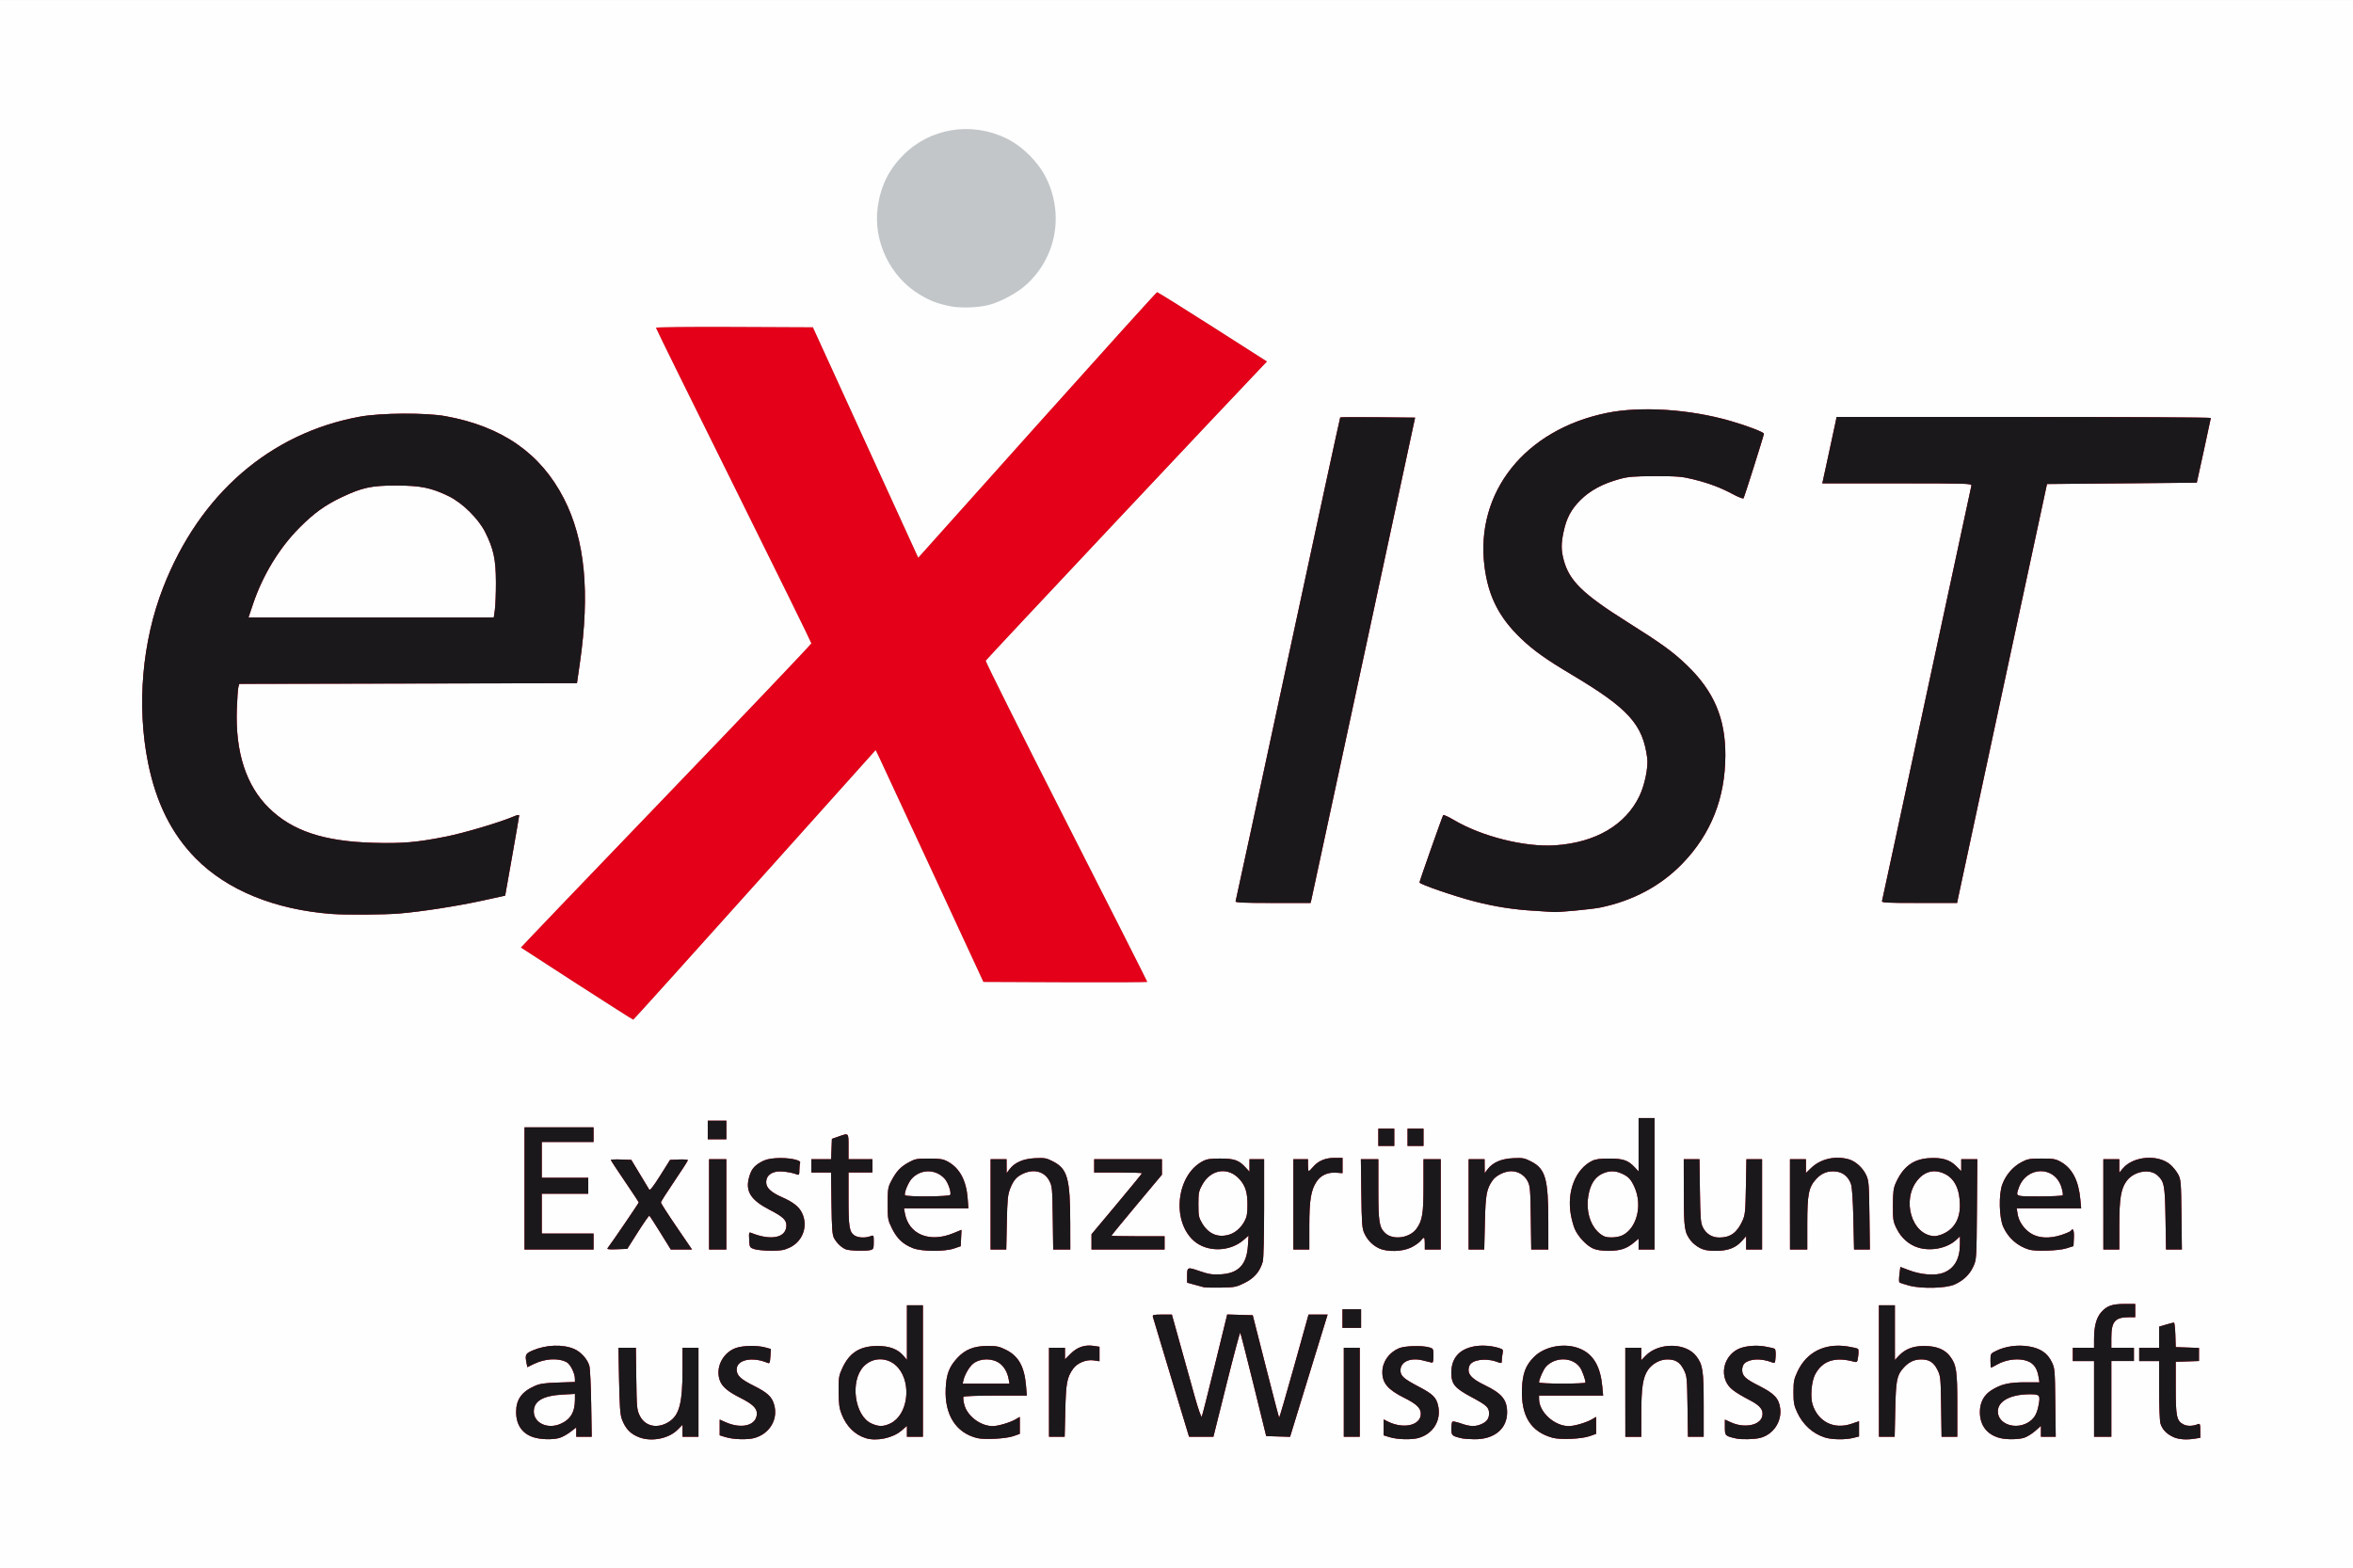
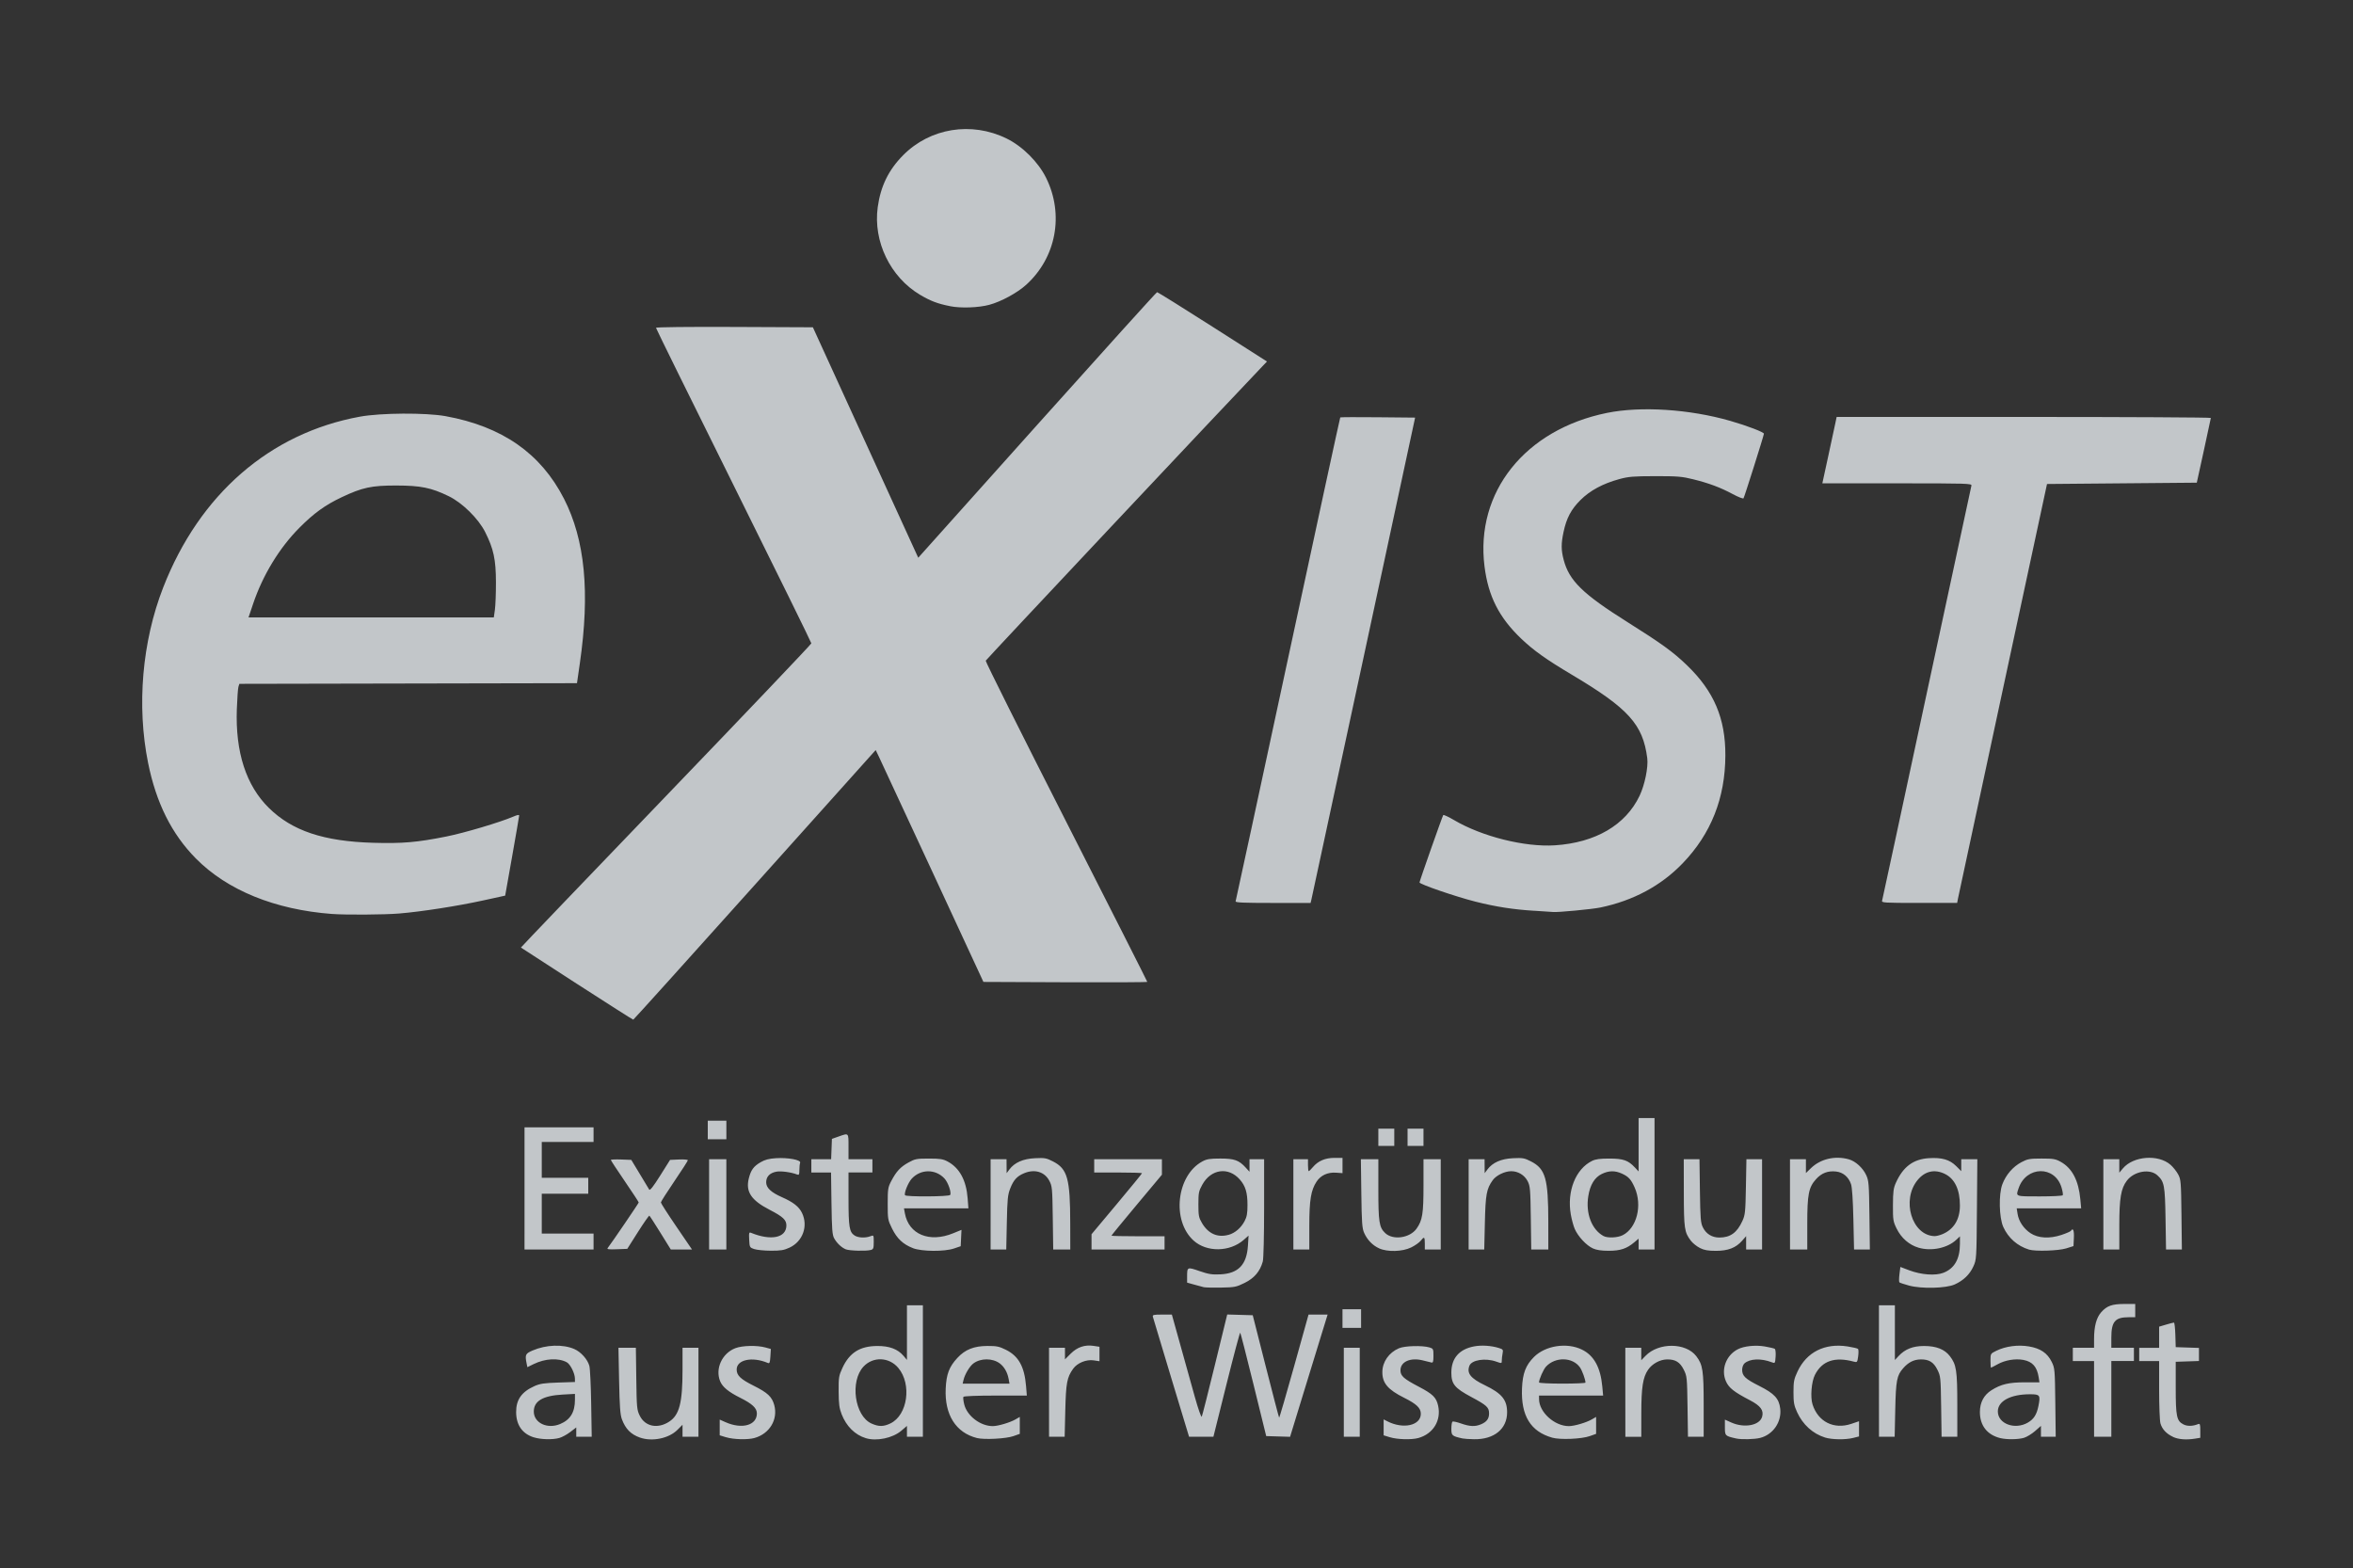
<svg xmlns="http://www.w3.org/2000/svg" xmlns:ns1="http://www.inkscape.org/namespaces/inkscape" xmlns:ns2="http://sodipodi.sourceforge.net/DTD/sodipodi-0.dtd" width="150.029mm" height="99.991mm" viewBox="0 0 150.029 99.991" version="1.1" id="svg8" ns1:version="1.0.1 (3bc2e813f5, 2020-09-07)" ns2:docname="exist.svg">
  <rect x="0" y="0" width="150.029" height="99.991" fill="#333333" stroke="none" />
  <defs id="defs2" />
  <ns2:namedview id="base" pagecolor="#ffffff" bordercolor="#666666" borderopacity="1.0" ns1:pageopacity="0.0" ns1:pageshadow="2" ns1:zoom="1.4" ns1:cx="288.15118" ns1:cy="253.04522" ns1:document-units="mm" ns1:current-layer="layer1" ns1:document-rotation="0" showgrid="false" fit-margin-top="0" fit-margin-left="0" fit-margin-right="0" fit-margin-bottom="0" ns1:window-width="1920" ns1:window-height="1056" ns1:window-x="1920" ns1:window-y="0" ns1:window-maximized="1" />
  <g ns1:label="Layer 1" ns1:groupmode="layer" id="layer1" transform="translate(-10.021,-8.348)">
    <g id="g891" transform="translate(-21.948,-57.635)">
-       <path style="fill:#fefefe;stroke-width:0.085" d="M 31.968,115.979 V 65.984 h 75.015 75.015 v 49.996 49.996 H 106.983 31.968 Z" id="path899" />
      <path style="fill:#c2c6c9;stroke-width:0.085" d="m 66.004,157.632 c -0.729,-0.227 -1.12,-0.782 -1.126,-1.601 -0.006,-0.797 0.345,-1.298 1.168,-1.667 0.347,-0.156 0.618,-0.197 1.503,-0.226 l 1.079,-0.036 -0.002,-0.223 c -0.003,-0.332 -0.295,-0.914 -0.52,-1.035 -0.538,-0.29 -1.382,-0.242 -2.117,0.119 l -0.395,0.194 -0.05,-0.248 c -0.109,-0.545 -0.074,-0.619 0.382,-0.815 0.865,-0.372 1.928,-0.41 2.659,-0.094 0.426,0.184 0.857,0.669 0.963,1.083 0.045,0.175 0.097,1.262 0.115,2.414 l 0.034,2.095 h -0.493 -0.493 v -0.296 -0.296 l -0.383,0.292 c -0.211,0.161 -0.525,0.332 -0.699,0.38 -0.432,0.12 -1.169,0.101 -1.628,-0.042 z m 1.675,-0.848 c 0.656,-0.274 0.948,-0.752 0.949,-1.552 l 5.08e-4,-0.371 -0.783,0.043 c -1.261,0.07 -1.841,0.411 -1.841,1.082 0,0.726 0.863,1.137 1.675,0.798 z m 5.092,0.862 c -0.582,-0.208 -0.918,-0.55 -1.15,-1.17 -0.107,-0.286 -0.145,-0.818 -0.178,-2.461 l -0.041,-2.095 h 0.555 0.555 l 0.027,1.968 c 0.025,1.853 0.038,1.992 0.221,2.363 0.344,0.699 1.154,0.858 1.888,0.372 0.639,-0.423 0.839,-1.204 0.839,-3.276 v -1.428 h 0.508 0.508 v 2.836 2.836 h -0.508 -0.508 v -0.381 -0.381 l -0.327,0.327 c -0.547,0.547 -1.616,0.765 -2.389,0.489 z m 5.489,-0.02 -0.402,-0.124 v -0.501 -0.501 l 0.373,0.165 c 1.05,0.465 1.997,0.2 1.997,-0.559 0,-0.34 -0.29,-0.611 -1.066,-0.999 -0.739,-0.369 -1.122,-0.683 -1.273,-1.045 -0.335,-0.801 0.118,-1.791 0.967,-2.116 0.45,-0.172 1.382,-0.192 1.924,-0.043 l 0.339,0.094 -0.029,0.474 c -0.025,0.403 -0.05,0.465 -0.169,0.415 -0.989,-0.418 -1.981,-0.208 -1.981,0.419 0,0.381 0.245,0.615 1.082,1.034 0.894,0.447 1.172,0.709 1.315,1.239 0.247,0.919 -0.301,1.829 -1.265,2.096 -0.434,0.121 -1.336,0.096 -1.809,-0.049 z m 8.911,0.056 c -0.687,-0.209 -1.236,-0.753 -1.538,-1.523 -0.15,-0.384 -0.186,-0.655 -0.191,-1.446 -0.006,-0.902 0.012,-1.013 0.239,-1.504 0.449,-0.973 1.113,-1.394 2.212,-1.403 0.779,-0.007 1.322,0.197 1.69,0.634 l 0.214,0.254 v -1.742 -1.742 h 0.508 0.508 v 4.191 4.191 h -0.508 -0.508 v -0.345 -0.345 l -0.356,0.305 c -0.551,0.472 -1.576,0.687 -2.269,0.476 z m 1.578,-0.942 c 1.093,-0.529 1.368,-2.499 0.495,-3.537 -0.587,-0.698 -1.607,-0.736 -2.217,-0.084 -0.875,0.937 -0.568,3.142 0.505,3.629 0.463,0.21 0.77,0.208 1.217,-0.008 z m 5.512,0.935 c -1.347,-0.34 -2.071,-1.486 -1.993,-3.157 0.043,-0.916 0.22,-1.384 0.74,-1.947 0.496,-0.539 1.06,-0.764 1.919,-0.767 0.592,-0.002 0.753,0.031 1.185,0.247 0.804,0.402 1.176,1.072 1.278,2.303 l 0.051,0.614 h -1.997 c -1.168,0 -2.017,0.033 -2.047,0.08 -0.027,0.044 -0.004,0.262 0.052,0.484 0.187,0.741 1.033,1.383 1.823,1.383 0.33,0 1.1,-0.228 1.445,-0.428 l 0.275,-0.159 v 0.54 0.54 l -0.402,0.143 c -0.471,0.168 -1.863,0.242 -2.33,0.124 z m 2.015,-3.787 c -0.074,-0.403 -0.281,-0.763 -0.56,-0.97 -0.463,-0.345 -1.214,-0.346 -1.68,-0.001 -0.239,0.177 -0.548,0.692 -0.633,1.056 l -0.054,0.233 h 1.493 1.493 l -0.058,-0.318 z m 24.317,3.738 -0.402,-0.124 v -0.508 -0.508 l 0.233,0.12 c 1.013,0.523 2.138,0.272 2.138,-0.477 0,-0.365 -0.271,-0.625 -1.066,-1.022 -1.038,-0.518 -1.391,-0.936 -1.387,-1.641 0.004,-0.648 0.417,-1.24 1.058,-1.515 0.368,-0.158 1.49,-0.189 1.946,-0.053 0.242,0.072 0.254,0.098 0.254,0.535 0,0.367 -0.026,0.453 -0.127,0.427 -0.07,-0.018 -0.326,-0.081 -0.569,-0.14 -0.784,-0.19 -1.407,0.093 -1.407,0.638 0,0.357 0.203,0.538 1.178,1.049 0.885,0.464 1.105,0.68 1.222,1.2 0.213,0.944 -0.312,1.804 -1.261,2.067 -0.434,0.121 -1.336,0.096 -1.809,-0.049 z m 4.636,0.078 c -0.685,-0.154 -0.72,-0.184 -0.72,-0.621 0,-0.226 0.033,-0.432 0.073,-0.457 0.04,-0.025 0.287,0.03 0.548,0.122 0.558,0.196 0.89,0.21 1.265,0.053 0.368,-0.154 0.518,-0.355 0.518,-0.694 0,-0.388 -0.143,-0.52 -1.139,-1.053 -1.056,-0.565 -1.266,-0.822 -1.266,-1.549 0,-0.913 0.497,-1.49 1.441,-1.672 0.478,-0.092 1.097,-0.053 1.594,0.102 0.258,0.08 0.279,0.111 0.233,0.343 -0.028,0.14 -0.051,0.344 -0.051,0.452 0,0.196 -0.003,0.196 -0.36,0.07 -0.688,-0.244 -1.561,-0.108 -1.704,0.266 -0.184,0.479 0.074,0.804 0.985,1.242 1.082,0.521 1.418,0.931 1.418,1.73 0,1.058 -0.833,1.735 -2.106,1.713 -0.308,-0.005 -0.637,-0.027 -0.73,-0.048 z m 5.709,-0.053 c -1.377,-0.39 -1.996,-1.399 -1.925,-3.139 0.039,-0.96 0.236,-1.478 0.762,-2.004 0.731,-0.731 2.099,-0.942 3.06,-0.472 0.765,0.374 1.183,1.13 1.296,2.341 l 0.055,0.591 h -2.044 -2.044 l 0.002,0.233 c 0.007,0.828 0.988,1.714 1.898,1.714 0.348,0 1.112,-0.223 1.465,-0.428 l 0.275,-0.159 v 0.54 0.54 l -0.402,0.143 c -0.528,0.188 -1.888,0.245 -2.398,0.101 z m 2.122,-3.509 c -0.001,-0.197 -0.211,-0.773 -0.354,-0.975 -0.469,-0.659 -1.567,-0.683 -2.161,-0.047 -0.166,0.178 -0.447,0.813 -0.447,1.011 0,0.041 0.667,0.074 1.482,0.074 0.815,0 1.481,-0.029 1.481,-0.064 z m 9.61,3.562 c -0.707,-0.159 -0.72,-0.171 -0.72,-0.706 v -0.497 l 0.402,0.181 c 0.837,0.377 1.823,0.19 1.974,-0.374 0.108,-0.405 -0.105,-0.69 -0.778,-1.041 -1.021,-0.533 -1.346,-0.789 -1.531,-1.208 -0.331,-0.749 0.005,-1.658 0.758,-2.046 0.391,-0.202 1.118,-0.278 1.705,-0.179 0.31,0.052 0.603,0.122 0.65,0.154 0.047,0.033 0.071,0.257 0.053,0.498 -0.032,0.437 -0.034,0.439 -0.257,0.354 -0.676,-0.258 -1.388,-0.227 -1.728,0.075 -0.083,0.074 -0.148,0.251 -0.148,0.406 0,0.396 0.199,0.584 1.094,1.034 0.962,0.484 1.257,0.804 1.333,1.443 0.101,0.851 -0.455,1.661 -1.284,1.87 -0.364,0.092 -1.189,0.111 -1.524,0.036 z m 5.658,-0.064 c -0.774,-0.242 -1.413,-0.823 -1.774,-1.613 -0.198,-0.433 -0.231,-0.618 -0.231,-1.275 0,-0.679 0.03,-0.832 0.258,-1.319 0.581,-1.241 1.741,-1.823 3.187,-1.599 0.334,0.052 0.636,0.123 0.671,0.159 0.035,0.035 0.039,0.246 0.009,0.468 -0.053,0.385 -0.065,0.401 -0.276,0.344 -1.214,-0.328 -2.022,-0.055 -2.48,0.839 -0.223,0.435 -0.303,1.416 -0.155,1.885 0.352,1.111 1.363,1.618 2.478,1.24 l 0.487,-0.165 v 0.485 0.485 l -0.376,0.095 c -0.494,0.124 -1.355,0.111 -1.798,-0.027 z m 11.191,0.043 c -0.846,-0.206 -1.314,-0.804 -1.31,-1.675 0.003,-0.605 0.252,-1.075 0.734,-1.38 0.608,-0.386 1.12,-0.506 2.152,-0.506 h 0.911 l -0.049,-0.318 c -0.103,-0.67 -0.395,-1.001 -0.979,-1.11 -0.518,-0.097 -1.169,0.014 -1.644,0.28 -0.212,0.119 -0.401,0.216 -0.418,0.216 -0.017,0 -0.032,-0.202 -0.032,-0.449 0,-0.447 10e-4,-0.449 0.377,-0.632 0.597,-0.29 1.374,-0.393 2.073,-0.275 0.738,0.125 1.176,0.422 1.455,0.988 0.194,0.394 0.203,0.491 0.228,2.59 l 0.026,2.18 h -0.471 -0.471 v -0.346 -0.346 l -0.376,0.331 c -0.207,0.182 -0.526,0.376 -0.708,0.431 -0.362,0.108 -1.095,0.118 -1.498,0.02 z m 1.756,-0.997 c 0.374,-0.219 0.558,-0.511 0.667,-1.057 0.137,-0.691 0.098,-0.745 -0.54,-0.745 -1.236,0 -2.049,0.434 -2.049,1.094 0,0.793 1.09,1.195 1.922,0.709 z m 9.251,0.916 c -0.424,-0.196 -0.7,-0.491 -0.806,-0.863 -0.045,-0.158 -0.083,-1.117 -0.083,-2.13 v -1.842 h -0.635 -0.635 v -0.423 -0.423 h 0.635 0.635 v -0.674 -0.674 l 0.439,-0.13 c 0.241,-0.072 0.468,-0.13 0.505,-0.13 0.036,0 0.077,0.352 0.09,0.783 l 0.024,0.783 0.741,0.025 0.741,0.025 v 0.417 0.417 l -0.741,0.025 -0.741,0.025 v 1.651 c 0,1.837 0.059,2.118 0.491,2.341 0.244,0.126 0.585,0.121 0.927,-0.015 0.13,-0.051 0.148,-0.002 0.148,0.405 v 0.464 l -0.318,0.052 c -0.561,0.093 -1.071,0.055 -1.418,-0.106 z m -71.67,-2.846 v -2.836 h 0.508 0.508 v 0.37 0.37 l 0.361,-0.361 c 0.42,-0.42 0.901,-0.585 1.464,-0.5 l 0.376,0.057 v 0.461 0.461 l -0.371,-0.056 c -0.469,-0.07 -1.046,0.166 -1.31,0.537 -0.391,0.549 -0.457,0.901 -0.499,2.662 l -0.04,1.672 h -0.498 -0.498 z m 7.794,-0.91 c -0.623,-2.061 -1.149,-3.813 -1.171,-3.895 -0.035,-0.131 0.032,-0.148 0.585,-0.148 l 0.624,9e-5 0.537,1.926 c 0.295,1.059 0.711,2.549 0.923,3.31 0.221,0.79 0.412,1.335 0.447,1.27 0.033,-0.063 0.411,-1.554 0.841,-3.313 l 0.781,-3.199 0.814,0.024 0.814,0.024 0.825,3.248 c 0.454,1.786 0.84,3.263 0.858,3.281 0.018,0.018 0.447,-1.453 0.954,-3.269 l 0.921,-3.302 h 0.608 0.608 l -0.398,1.291 c -0.219,0.71 -0.758,2.464 -1.197,3.897 l -0.799,2.606 -0.761,-0.023 -0.761,-0.023 -0.806,-3.275 c -0.443,-1.801 -0.826,-3.294 -0.85,-3.318 -0.025,-0.024 -0.42,1.459 -0.878,3.296 l -0.833,3.34 h -0.776 -0.776 z m 11.002,0.91 v -2.836 h 0.508 0.508 v 2.836 2.836 h -0.508 -0.508 z m 17.949,0 v -2.836 h 0.508 0.508 v 0.397 0.397 l 0.275,-0.283 c 0.837,-0.861 2.568,-0.847 3.234,0.025 0.415,0.544 0.471,0.913 0.471,3.118 v 2.019 h -0.501 -0.501 l -0.028,-1.926 c -0.027,-1.857 -0.036,-1.941 -0.24,-2.349 -0.243,-0.486 -0.534,-0.664 -1.072,-0.656 -0.449,0.007 -0.943,0.278 -1.205,0.661 -0.329,0.48 -0.429,1.123 -0.43,2.768 l -0.001,1.503 h -0.508 -0.508 z m 16.171,-1.355 v -4.191 h 0.508 0.508 v 1.745 1.745 l 0.235,-0.252 c 0.416,-0.446 0.913,-0.641 1.628,-0.642 0.775,0 1.312,0.211 1.646,0.65 0.415,0.544 0.471,0.913 0.471,3.118 v 2.019 h -0.501 -0.501 l -0.028,-1.926 c -0.027,-1.857 -0.036,-1.941 -0.24,-2.349 -0.242,-0.484 -0.534,-0.664 -1.065,-0.656 -0.439,0.007 -0.78,0.179 -1.119,0.565 -0.402,0.458 -0.463,0.779 -0.503,2.652 l -0.037,1.714 h -0.5 -0.5 z m 13.716,1.778 v -2.413 h -0.677 -0.677 v -0.423 -0.423 h 0.677 0.677 v -0.546 c 0,-0.815 0.146,-1.368 0.452,-1.717 0.363,-0.414 0.693,-0.531 1.493,-0.531 h 0.68 v 0.423 0.423 h -0.418 c -0.87,0 -1.106,0.279 -1.106,1.308 v 0.639 h 0.72 0.72 v 0.423 0.423 h -0.72 -0.72 v 2.413 2.413 h -0.55 -0.55 z m -47.921,-5.122 v -0.593 h 0.593 0.593 v 0.593 0.593 h -0.593 -0.593 z m -8.848,-2.001 c -0.093,-0.023 -0.369,-0.098 -0.614,-0.166 l -0.445,-0.124 v -0.372 c 0,-0.633 0.005,-0.635 0.786,-0.366 0.583,0.201 0.801,0.236 1.339,0.21 1.141,-0.055 1.675,-0.611 1.753,-1.825 l 0.041,-0.646 -0.312,0.274 c -0.887,0.778 -2.358,0.798 -3.194,0.043 -1.41,-1.274 -1.09,-4.156 0.56,-5.047 0.279,-0.151 0.48,-0.183 1.143,-0.183 0.894,-2.5e-4 1.19,0.105 1.621,0.578 l 0.241,0.264 v -0.4 -0.4 h 0.466 0.466 l -5.1e-4,3.111 c -2.5e-4,1.775 -0.036,3.24 -0.084,3.411 -0.175,0.63 -0.54,1.061 -1.155,1.364 -0.539,0.266 -0.638,0.285 -1.51,0.3 -0.513,0.009 -1.009,-0.003 -1.102,-0.026 z m 1.585,-3.337 c 0.41,-0.114 0.79,-0.439 1.021,-0.875 0.146,-0.275 0.185,-0.493 0.185,-1.027 8e-5,-0.793 -0.126,-1.213 -0.492,-1.629 -0.723,-0.823 -1.834,-0.669 -2.388,0.331 -0.227,0.41 -0.25,0.523 -0.25,1.255 0,0.722 0.024,0.844 0.229,1.194 0.401,0.681 0.994,0.944 1.694,0.749 z m 43.396,3.237 c -0.313,-0.085 -0.594,-0.178 -0.624,-0.208 -0.03,-0.03 -0.028,-0.263 0.004,-0.518 l 0.058,-0.464 0.566,0.214 c 0.76,0.287 1.666,0.355 2.169,0.162 0.712,-0.272 1.062,-0.88 1.063,-1.844 l 8.5e-4,-0.483 -0.233,0.219 c -0.561,0.529 -1.581,0.744 -2.4,0.506 -0.601,-0.175 -1.106,-0.614 -1.405,-1.222 -0.222,-0.452 -0.238,-0.554 -0.234,-1.501 0.004,-0.863 0.033,-1.078 0.192,-1.429 0.462,-1.017 1.106,-1.495 2.098,-1.558 0.83,-0.053 1.328,0.091 1.742,0.505 l 0.323,0.323 v -0.381 -0.381 h 0.513 0.513 l -0.026,3.196 c -0.025,3.157 -0.028,3.202 -0.227,3.641 -0.23,0.509 -0.635,0.9 -1.192,1.149 -0.553,0.248 -2.108,0.287 -2.902,0.073 z m 2.118,-3.28 c 0.725,-0.303 1.115,-0.936 1.117,-1.816 0.003,-1.023 -0.329,-1.721 -0.965,-2.029 -0.65,-0.315 -1.261,-0.177 -1.729,0.389 -1.052,1.272 -0.378,3.531 1.07,3.581 0.106,0.004 0.335,-0.052 0.508,-0.125 z m -75.758,0.952 c -0.289,-0.099 -0.297,-0.114 -0.322,-0.599 -0.023,-0.451 -0.011,-0.492 0.127,-0.436 1.261,0.513 2.223,0.319 2.245,-0.452 0.01,-0.368 -0.207,-0.575 -1.077,-1.024 -1.172,-0.605 -1.532,-1.153 -1.318,-2.003 0.134,-0.53 0.304,-0.764 0.747,-1.023 0.282,-0.165 0.532,-0.231 0.985,-0.26 0.769,-0.049 1.61,0.11 1.54,0.291 -0.027,0.07 -0.049,0.28 -0.049,0.467 0,0.29 -0.022,0.332 -0.148,0.282 -0.366,-0.145 -1.024,-0.235 -1.318,-0.18 -0.424,0.08 -0.651,0.316 -0.651,0.678 0,0.351 0.309,0.642 1.011,0.951 0.711,0.313 1.081,0.604 1.272,0.998 0.406,0.839 0.054,1.822 -0.793,2.216 -0.357,0.166 -0.564,0.2 -1.194,0.197 -0.419,-0.002 -0.895,-0.049 -1.058,-0.105 z m 5.842,0.015 c -0.276,-0.11 -0.574,-0.392 -0.749,-0.709 -0.116,-0.211 -0.145,-0.586 -0.168,-2.223 l -0.028,-1.968 h -0.628 -0.628 v -0.423 -0.423 h 0.631 0.631 l 0.025,-0.649 0.025,-0.649 0.423,-0.149 c 0.66,-0.232 0.635,-0.257 0.635,0.643 v 0.804 h 0.762 0.762 v 0.423 0.423 h -0.762 -0.762 v 1.681 c 0,1.791 0.054,2.119 0.384,2.335 0.229,0.15 0.684,0.173 1.007,0.05 0.216,-0.082 0.217,-0.081 0.217,0.371 0,0.399 -0.023,0.46 -0.191,0.505 -0.297,0.08 -1.353,0.052 -1.587,-0.042 z m 4.276,-0.077 c -0.625,-0.241 -1.013,-0.605 -1.33,-1.247 -0.269,-0.546 -0.279,-0.604 -0.278,-1.584 5.93e-4,-0.94 0.018,-1.051 0.228,-1.45 0.325,-0.617 0.583,-0.895 1.098,-1.18 0.416,-0.23 0.519,-0.25 1.298,-0.25 0.712,0 0.902,0.03 1.197,0.188 0.758,0.406 1.189,1.198 1.276,2.345 l 0.049,0.642 H 91.661 89.607 l 0.058,0.318 c 0.246,1.344 1.566,1.89 3.076,1.272 l 0.533,-0.218 -0.025,0.521 -0.025,0.521 -0.423,0.144 c -0.614,0.21 -2.057,0.199 -2.625,-0.02 z m 2.375,-3.391 c 0.093,-0.151 -0.131,-0.799 -0.363,-1.049 -0.57,-0.614 -1.51,-0.611 -2.083,0.006 -0.232,0.251 -0.509,0.932 -0.431,1.06 0.068,0.111 2.807,0.094 2.876,-0.017 z m 27.343,3.402 c -0.416,-0.193 -0.747,-0.536 -0.947,-0.982 -0.13,-0.291 -0.156,-0.647 -0.18,-2.519 l -0.029,-2.18 h 0.557 0.557 v 1.916 c 0,2.093 0.052,2.427 0.434,2.792 0.495,0.474 1.576,0.322 2.005,-0.283 0.372,-0.525 0.44,-0.95 0.44,-2.735 v -1.69 h 0.55 0.55 v 2.879 2.879 h -0.508 -0.508 v -0.381 c 0,-0.436 -0.039,-0.462 -0.263,-0.177 -0.088,0.112 -0.358,0.303 -0.6,0.423 -0.558,0.278 -1.524,0.306 -2.057,0.059 z m 13.631,0.003 c -0.408,-0.186 -0.936,-0.751 -1.147,-1.229 -0.085,-0.192 -0.199,-0.611 -0.255,-0.931 -0.257,-1.478 0.303,-2.893 1.35,-3.414 0.23,-0.114 0.504,-0.152 1.11,-0.151 0.887,8.8e-4 1.198,0.11 1.629,0.571 l 0.234,0.25 v -1.702 -1.702 h 0.508 0.508 v 4.191 4.191 h -0.508 -0.508 v -0.346 -0.346 l -0.275,0.232 c -0.481,0.406 -0.888,0.541 -1.63,0.541 -0.475,0 -0.779,-0.046 -1.016,-0.154 z m 1.903,-0.837 c 0.907,-0.457 1.27,-1.903 0.765,-3.045 -0.227,-0.513 -0.388,-0.69 -0.805,-0.881 -0.446,-0.205 -0.838,-0.199 -1.287,0.018 -0.461,0.223 -0.748,0.693 -0.863,1.415 -0.176,1.099 0.213,2.126 0.965,2.542 0.257,0.142 0.896,0.116 1.225,-0.05 z m 4.93,0.815 c -0.2,-0.099 -0.462,-0.308 -0.581,-0.465 -0.411,-0.538 -0.444,-0.766 -0.448,-3.059 l -0.004,-2.138 h 0.501 0.501 l 0.028,2.011 c 0.025,1.778 0.047,2.049 0.19,2.338 0.206,0.415 0.58,0.645 1.047,0.646 0.701,5.9e-4 1.131,-0.309 1.472,-1.059 0.176,-0.386 0.195,-0.573 0.224,-2.179 l 0.032,-1.757 h 0.499 0.499 v 2.879 2.879 h -0.508 -0.508 v -0.426 -0.426 l -0.255,0.29 c -0.398,0.454 -0.897,0.647 -1.67,0.647 -0.5,-5e-5 -0.744,-0.043 -1.021,-0.18 z m 20.98,0.101 c -0.736,-0.225 -1.32,-0.738 -1.639,-1.441 -0.268,-0.592 -0.302,-2.081 -0.062,-2.72 0.229,-0.609 0.676,-1.126 1.223,-1.415 0.389,-0.205 0.525,-0.229 1.282,-0.229 0.746,-6e-5 0.891,0.025 1.224,0.212 0.728,0.409 1.133,1.187 1.245,2.39 l 0.053,0.573 h -2.055 -2.055 l 0.057,0.36 c 0.074,0.469 0.388,0.936 0.822,1.224 0.488,0.323 1.215,0.364 1.971,0.113 0.306,-0.102 0.579,-0.22 0.605,-0.263 0.134,-0.217 0.213,-0.031 0.19,0.448 l -0.025,0.526 -0.466,0.146 c -0.49,0.153 -1.964,0.201 -2.371,0.077 z m 2.153,-3.466 c 0.025,-0.041 -0.01,-0.261 -0.078,-0.49 -0.421,-1.417 -2.253,-1.385 -2.739,0.048 -0.182,0.536 -0.233,0.517 1.337,0.517 0.789,0 1.455,-0.033 1.48,-0.074 z m -98.08,-0.434 v -3.895 h 2.201 2.201 v 0.466 0.466 h -1.651 -1.651 v 1.143 1.143 h 1.482 1.482 v 0.508 0.508 h -1.482 -1.482 v 1.27 1.27 h 1.651 1.651 v 0.508 0.508 H 67.613 65.412 Z m 5.308,3.793 c 0.25,-0.321 1.974,-2.852 1.974,-2.898 0,-0.029 -0.4,-0.639 -0.889,-1.355 -0.489,-0.716 -0.889,-1.326 -0.889,-1.355 0,-0.03 0.293,-0.043 0.652,-0.03 l 0.652,0.025 0.537,0.889 c 0.295,0.489 0.568,0.941 0.605,1.004 0.047,0.08 0.26,-0.19 0.699,-0.889 l 0.631,-1.004 0.567,-0.025 c 0.312,-0.014 0.567,0.008 0.567,0.048 0,0.04 -0.387,0.642 -0.859,1.337 -0.472,0.695 -0.86,1.304 -0.861,1.354 -9.73e-4,0.049 0.445,0.745 0.992,1.545 l 0.993,1.456 H 75.416 74.74 L 74.082,144.592 c -0.362,-0.585 -0.681,-1.077 -0.708,-1.094 -0.027,-0.017 -0.356,0.452 -0.73,1.042 l -0.68,1.073 -0.665,0.025 c -0.534,0.02 -0.648,0.003 -0.58,-0.085 z m 6.461,-2.777 v -2.879 h 0.55 0.55 v 2.879 2.879 h -0.55 -0.55 z m 17.949,0 v -2.879 h 0.508 0.508 l 0.003,0.445 0.003,0.445 0.174,-0.234 c 0.332,-0.444 0.873,-0.683 1.633,-0.72 0.621,-0.03 0.729,-0.011 1.15,0.206 0.924,0.476 1.094,1.084 1.098,3.944 l 0.003,1.672 h -0.544 -0.544 l -0.028,-2.011 c -0.027,-1.909 -0.038,-2.029 -0.223,-2.377 -0.304,-0.57 -0.934,-0.757 -1.605,-0.476 -0.453,0.189 -0.671,0.427 -0.881,0.962 -0.163,0.417 -0.19,0.676 -0.221,2.187 l -0.036,1.714 h -0.499 -0.499 z m 6.435,2.392 v -0.487 l 1.609,-1.922 c 0.885,-1.057 1.609,-1.943 1.609,-1.968 0,-0.025 -0.686,-0.046 -1.524,-0.046 h -1.524 v -0.423 -0.423 h 2.159 2.159 v 0.493 0.493 l -1.609,1.924 c -0.885,1.058 -1.609,1.942 -1.609,1.963 0,0.021 0.762,0.038 1.693,0.038 h 1.693 v 0.423 0.423 h -2.328 -2.328 z m 12.869,-2.392 v -2.879 h 0.466 0.466 v 0.381 c 0,0.21 0.021,0.381 0.048,0.381 0.026,0 0.145,-0.116 0.265,-0.258 0.332,-0.395 0.786,-0.589 1.378,-0.589 h 0.511 l 5e-5,0.487 5e-5,0.487 -0.416,-0.029 c -0.531,-0.037 -0.973,0.167 -1.239,0.571 -0.358,0.544 -0.462,1.176 -0.462,2.82 v 1.506 h -0.508 -0.508 z m 11.176,0 v -2.879 h 0.508 0.508 l 0.003,0.445 0.003,0.445 0.174,-0.234 c 0.332,-0.444 0.873,-0.683 1.633,-0.72 0.621,-0.03 0.729,-0.011 1.15,0.206 0.922,0.474 1.099,1.097 1.1,3.859 l 8.4e-4,1.757 h -0.544 -0.544 l -0.028,-2.011 c -0.025,-1.836 -0.043,-2.04 -0.203,-2.349 -0.201,-0.389 -0.612,-0.636 -1.053,-0.633 -0.413,0.002 -0.956,0.268 -1.174,0.575 -0.393,0.552 -0.457,0.897 -0.499,2.704 l -0.04,1.714 h -0.498 -0.498 v -2.879 z m 20.489,0 v -2.879 h 0.508 0.508 v 0.441 0.441 l 0.318,-0.309 c 0.611,-0.594 1.536,-0.811 2.415,-0.567 0.428,0.119 0.897,0.545 1.112,1.011 0.162,0.349 0.179,0.564 0.204,2.561 l 0.028,2.18 h -0.504 -0.504 l -0.043,-1.926 c -0.027,-1.221 -0.082,-2.041 -0.15,-2.241 -0.158,-0.463 -0.504,-0.755 -0.953,-0.806 -0.519,-0.059 -0.925,0.096 -1.276,0.485 -0.473,0.524 -0.561,0.968 -0.561,2.852 v 1.636 h -0.55 -0.55 z m 19.981,0 v -2.879 h 0.508 0.508 v 0.43 0.43 l 0.229,-0.273 c 0.667,-0.793 2.259,-0.914 3.038,-0.231 0.164,0.144 0.382,0.419 0.485,0.609 0.175,0.327 0.187,0.471 0.212,2.569 l 0.026,2.223 h -0.505 -0.505 l -0.032,-1.968 c -0.035,-2.125 -0.078,-2.356 -0.518,-2.761 -0.48,-0.442 -1.485,-0.266 -1.948,0.342 -0.375,0.492 -0.481,1.117 -0.481,2.84 v 1.549 h -0.508 -0.508 z m -46.228,-4.276 v -0.55 h 0.508 0.508 v 0.55 0.55 h -0.508 -0.508 z m 1.863,0 v -0.55 h 0.508 0.508 v 0.55 0.55 h -0.508 -0.508 z m -44.619,-0.466 v -0.593 h 0.593 0.593 v 0.593 0.593 h -0.593 -0.593 z m -8.347,-9.321 c -1.952,-1.261 -3.557,-2.302 -3.567,-2.312 -0.01,-0.01 4.152,-4.356 9.25,-9.659 5.098,-5.302 9.268,-9.685 9.268,-9.738 0,-0.053 -2.229,-4.585 -4.953,-10.07 -2.724,-5.485 -4.953,-10.007 -4.953,-10.049 0,-0.045 2.051,-0.068 5.002,-0.055 l 5.002,0.022 3.251,7.112 c 1.788,3.912 3.3,7.218 3.359,7.347 l 0.108,0.235 7.577,-8.464 c 4.168,-4.655 7.611,-8.466 7.652,-8.469 0.041,-0.003 1.634,0.99 3.541,2.208 l 3.466,2.213 -0.292,0.306 c -2.601,2.723 -17.613,18.696 -17.641,18.771 -0.022,0.056 2.287,4.676 5.131,10.266 2.844,5.59 5.17,10.185 5.17,10.212 0,0.027 -2.351,0.038 -5.224,0.026 l -5.224,-0.022 -3.237,-6.985 c -1.78,-3.842 -3.326,-7.168 -3.435,-7.392 l -0.197,-0.407 -7.703,8.592 c -4.237,4.726 -7.726,8.595 -7.753,8.598 -0.028,0.003 -1.647,-1.026 -3.598,-2.287 z m -15.613,-4.453 c -3.641,-0.275 -6.677,-1.512 -8.678,-3.537 -1.542,-1.56 -2.534,-3.546 -3.048,-6.099 -0.733,-3.644 -0.381,-7.732 0.964,-11.183 2.316,-5.944 6.803,-9.84 12.54,-10.89 1.334,-0.244 4.201,-0.261 5.461,-0.033 3.61,0.655 6.074,2.372 7.552,5.262 1.344,2.629 1.666,5.966 1.013,10.494 l -0.183,1.27 -10.764,0.021 -10.764,0.021 -0.058,0.19 c -0.032,0.105 -0.078,0.743 -0.102,1.418 -0.099,2.751 0.591,4.877 2.047,6.308 1.484,1.458 3.492,2.128 6.648,2.219 1.865,0.053 2.785,-0.025 4.658,-0.399 1.151,-0.23 3.421,-0.904 4.276,-1.271 0.261,-0.112 0.375,-0.13 0.372,-0.059 -0.003,0.057 -0.204,1.227 -0.448,2.6 l -0.443,2.498 -1.399,0.306 c -1.643,0.36 -3.937,0.717 -5.367,0.835 -0.943,0.078 -3.396,0.094 -4.276,0.028 z m 10.387,-19.394 c 0.038,-0.268 0.069,-1.058 0.067,-1.757 -0.003,-1.45 -0.148,-2.128 -0.687,-3.2 -0.431,-0.857 -1.45,-1.861 -2.321,-2.286 -1.109,-0.541 -1.788,-0.68 -3.339,-0.682 -1.584,-0.003 -2.173,0.123 -3.489,0.747 -1.058,0.501 -1.763,1.011 -2.695,1.946 -1.279,1.285 -2.339,3.027 -2.956,4.861 l -0.289,0.858 h 7.82 7.82 z m 66.277,19.191 c -1.336,-0.081 -2.457,-0.255 -3.76,-0.584 -1.255,-0.317 -3.562,-1.109 -3.562,-1.223 0,-0.084 1.466,-4.246 1.513,-4.296 0.029,-0.031 0.339,0.113 0.688,0.319 1.779,1.05 4.516,1.735 6.435,1.609 2.584,-0.169 4.505,-1.293 5.394,-3.155 0.331,-0.693 0.564,-1.833 0.491,-2.4 -0.278,-2.16 -1.194,-3.172 -4.828,-5.334 -1.614,-0.96 -2.419,-1.534 -3.207,-2.285 -1.413,-1.348 -2.103,-2.705 -2.342,-4.609 -0.596,-4.738 2.582,-8.724 7.806,-9.788 2.16,-0.44 5.262,-0.24 7.861,0.507 1.077,0.31 2.163,0.725 2.148,0.822 -0.03,0.196 -1.251,4.06 -1.301,4.117 -0.032,0.037 -0.341,-0.084 -0.686,-0.269 -0.792,-0.425 -1.511,-0.694 -2.532,-0.947 -0.705,-0.175 -1.002,-0.199 -2.413,-0.197 -1.385,0.002 -1.703,0.028 -2.286,0.187 -1.052,0.287 -1.867,0.727 -2.479,1.336 -0.596,0.594 -0.892,1.153 -1.079,2.037 -0.158,0.745 -0.156,1.144 0.006,1.767 0.347,1.334 1.214,2.182 4.06,3.972 2.183,1.373 2.917,1.905 3.796,2.751 1.729,1.664 2.466,3.394 2.456,5.762 -0.011,2.717 -0.911,4.99 -2.722,6.872 -1.379,1.433 -3.147,2.383 -5.254,2.821 -0.529,0.11 -2.759,0.32 -3.019,0.284 -0.047,-0.006 -0.581,-0.042 -1.187,-0.079 z m -19.047,-0.607 c 0.021,-0.058 1.523,-7.016 3.338,-15.462 1.815,-8.446 3.315,-15.371 3.333,-15.39 0.018,-0.018 1.099,-0.023 2.403,-0.01 l 2.37,0.023 -3.285,15.282 c -1.807,8.405 -3.307,15.368 -3.333,15.473 l -0.047,0.191 h -2.409 c -1.891,0 -2.401,-0.023 -2.37,-0.106 z m 41.221,-0.042 c 0.024,-0.082 1.305,-6.035 2.847,-13.229 1.542,-7.195 2.823,-13.148 2.846,-13.229 0.04,-0.14 -0.225,-0.148 -4.731,-0.148 h -4.774 l 0.363,-1.672 c 0.2,-0.92 0.405,-1.872 0.456,-2.117 l 0.093,-0.445 h 11.932 c 6.563,0 11.93,0.029 11.927,0.064 -0.003,0.035 -0.205,0.978 -0.45,2.096 l -0.446,2.032 -4.775,0.042 -4.775,0.042 -2.812,13.081 c -1.547,7.195 -2.836,13.205 -2.865,13.356 l -0.053,0.275 h -2.415 c -2.26,0 -2.412,-0.01 -2.371,-0.148 z M 92.547,85.505 c -0.791,-0.156 -1.244,-0.328 -1.912,-0.724 -1.9,-1.127 -3.001,-3.404 -2.702,-5.586 0.183,-1.335 0.69,-2.375 1.617,-3.312 1.719,-1.739 4.354,-2.167 6.596,-1.071 1.018,0.497 2.027,1.503 2.527,2.518 1.152,2.337 0.639,5.079 -1.274,6.811 -0.575,0.52 -1.597,1.075 -2.354,1.278 -0.691,0.185 -1.808,0.224 -2.498,0.088 z" id="path897" />
-       <path style="fill:#e30018;stroke-width:0.085" d="m 66.004,157.632 c -0.729,-0.227 -1.12,-0.782 -1.126,-1.601 -0.006,-0.797 0.345,-1.298 1.168,-1.667 0.347,-0.156 0.618,-0.197 1.503,-0.226 l 1.079,-0.036 -0.002,-0.223 c -0.003,-0.332 -0.295,-0.914 -0.52,-1.035 -0.538,-0.29 -1.382,-0.242 -2.117,0.119 l -0.395,0.194 -0.05,-0.248 c -0.109,-0.545 -0.074,-0.619 0.382,-0.815 0.865,-0.372 1.928,-0.41 2.659,-0.094 0.426,0.184 0.857,0.669 0.963,1.083 0.045,0.175 0.097,1.262 0.115,2.414 l 0.034,2.095 h -0.493 -0.493 v -0.296 -0.296 l -0.383,0.292 c -0.211,0.161 -0.525,0.332 -0.699,0.38 -0.432,0.12 -1.169,0.101 -1.628,-0.042 z m 1.675,-0.848 c 0.656,-0.274 0.948,-0.752 0.949,-1.552 l 5.08e-4,-0.371 -0.783,0.043 c -1.261,0.07 -1.841,0.411 -1.841,1.082 0,0.726 0.863,1.137 1.675,0.798 z m 5.092,0.862 c -0.582,-0.208 -0.918,-0.55 -1.15,-1.17 -0.107,-0.286 -0.145,-0.818 -0.178,-2.461 l -0.041,-2.095 h 0.555 0.555 l 0.027,1.968 c 0.025,1.853 0.038,1.992 0.221,2.363 0.344,0.699 1.154,0.858 1.888,0.372 0.639,-0.423 0.839,-1.204 0.839,-3.276 v -1.428 h 0.508 0.508 v 2.836 2.836 h -0.508 -0.508 v -0.381 -0.381 l -0.327,0.327 c -0.547,0.547 -1.616,0.765 -2.389,0.489 z m 5.489,-0.02 -0.402,-0.124 v -0.501 -0.501 l 0.373,0.165 c 1.05,0.465 1.997,0.2 1.997,-0.559 0,-0.34 -0.29,-0.611 -1.066,-0.999 -0.739,-0.369 -1.122,-0.683 -1.273,-1.045 -0.335,-0.801 0.118,-1.791 0.967,-2.116 0.45,-0.172 1.382,-0.192 1.924,-0.043 l 0.339,0.094 -0.029,0.474 c -0.025,0.403 -0.05,0.465 -0.169,0.415 -0.989,-0.418 -1.981,-0.208 -1.981,0.419 0,0.381 0.245,0.615 1.082,1.034 0.894,0.447 1.172,0.709 1.315,1.239 0.247,0.919 -0.301,1.829 -1.265,2.096 -0.434,0.121 -1.336,0.096 -1.809,-0.049 z m 8.911,0.056 c -0.687,-0.209 -1.236,-0.753 -1.538,-1.523 -0.15,-0.384 -0.186,-0.655 -0.191,-1.446 -0.006,-0.902 0.012,-1.013 0.239,-1.504 0.449,-0.973 1.113,-1.394 2.212,-1.403 0.779,-0.007 1.322,0.197 1.69,0.634 l 0.214,0.254 v -1.742 -1.742 h 0.508 0.508 v 4.191 4.191 h -0.508 -0.508 v -0.345 -0.345 l -0.356,0.305 c -0.551,0.472 -1.576,0.687 -2.269,0.476 z m 1.578,-0.942 c 1.093,-0.529 1.368,-2.499 0.495,-3.537 -0.587,-0.698 -1.607,-0.736 -2.217,-0.084 -0.875,0.937 -0.568,3.142 0.505,3.629 0.463,0.21 0.77,0.208 1.217,-0.008 z m 5.512,0.935 c -1.347,-0.34 -2.071,-1.486 -1.993,-3.157 0.043,-0.916 0.22,-1.384 0.74,-1.947 0.496,-0.539 1.06,-0.764 1.919,-0.767 0.592,-0.002 0.753,0.031 1.185,0.247 0.804,0.402 1.176,1.072 1.278,2.303 l 0.051,0.614 h -1.997 c -1.168,0 -2.017,0.033 -2.047,0.08 -0.027,0.044 -0.004,0.262 0.052,0.484 0.187,0.741 1.033,1.383 1.823,1.383 0.33,0 1.1,-0.228 1.445,-0.428 l 0.275,-0.159 v 0.54 0.54 l -0.402,0.143 c -0.471,0.168 -1.863,0.242 -2.33,0.124 z m 2.015,-3.787 c -0.074,-0.403 -0.281,-0.763 -0.56,-0.97 -0.463,-0.345 -1.214,-0.346 -1.68,-0.001 -0.239,0.177 -0.548,0.692 -0.633,1.056 l -0.054,0.233 h 1.493 1.493 l -0.058,-0.318 z m 24.317,3.738 -0.402,-0.124 v -0.508 -0.508 l 0.233,0.12 c 1.013,0.523 2.138,0.272 2.138,-0.477 0,-0.365 -0.271,-0.625 -1.066,-1.022 -1.038,-0.518 -1.391,-0.936 -1.387,-1.641 0.004,-0.648 0.417,-1.24 1.058,-1.515 0.368,-0.158 1.49,-0.189 1.946,-0.053 0.242,0.072 0.254,0.098 0.254,0.535 0,0.367 -0.026,0.453 -0.127,0.427 -0.07,-0.018 -0.326,-0.081 -0.569,-0.14 -0.784,-0.19 -1.407,0.093 -1.407,0.638 0,0.357 0.203,0.538 1.178,1.049 0.885,0.464 1.105,0.68 1.222,1.2 0.213,0.944 -0.312,1.804 -1.261,2.067 -0.434,0.121 -1.336,0.096 -1.809,-0.049 z m 4.636,0.078 c -0.685,-0.154 -0.72,-0.184 -0.72,-0.621 0,-0.226 0.033,-0.432 0.073,-0.457 0.04,-0.025 0.287,0.03 0.548,0.122 0.558,0.196 0.89,0.21 1.265,0.053 0.368,-0.154 0.518,-0.355 0.518,-0.694 0,-0.388 -0.143,-0.52 -1.139,-1.053 -1.056,-0.565 -1.266,-0.822 -1.266,-1.549 0,-0.913 0.497,-1.49 1.441,-1.672 0.478,-0.092 1.097,-0.053 1.594,0.102 0.258,0.08 0.279,0.111 0.233,0.343 -0.028,0.14 -0.051,0.344 -0.051,0.452 0,0.196 -0.003,0.196 -0.36,0.07 -0.688,-0.244 -1.561,-0.108 -1.704,0.266 -0.184,0.479 0.074,0.804 0.985,1.242 1.082,0.521 1.418,0.931 1.418,1.73 0,1.058 -0.833,1.735 -2.106,1.713 -0.308,-0.005 -0.637,-0.027 -0.73,-0.048 z m 5.709,-0.053 c -1.377,-0.39 -1.996,-1.399 -1.925,-3.139 0.039,-0.96 0.236,-1.478 0.762,-2.004 0.731,-0.731 2.099,-0.942 3.06,-0.472 0.765,0.374 1.183,1.13 1.296,2.341 l 0.055,0.591 h -2.044 -2.044 l 0.002,0.233 c 0.007,0.828 0.988,1.714 1.898,1.714 0.348,0 1.112,-0.223 1.465,-0.428 l 0.275,-0.159 v 0.54 0.54 l -0.402,0.143 c -0.528,0.188 -1.888,0.245 -2.398,0.101 z m 2.122,-3.509 c -0.001,-0.197 -0.211,-0.773 -0.354,-0.975 -0.469,-0.659 -1.567,-0.683 -2.161,-0.047 -0.166,0.178 -0.447,0.813 -0.447,1.011 0,0.041 0.667,0.074 1.482,0.074 0.815,0 1.481,-0.029 1.481,-0.064 z m 9.61,3.562 c -0.707,-0.159 -0.72,-0.171 -0.72,-0.706 v -0.497 l 0.402,0.181 c 0.837,0.377 1.823,0.19 1.974,-0.374 0.108,-0.405 -0.105,-0.69 -0.778,-1.041 -1.021,-0.533 -1.346,-0.789 -1.531,-1.208 -0.331,-0.749 0.005,-1.658 0.758,-2.046 0.391,-0.202 1.118,-0.278 1.705,-0.179 0.31,0.052 0.603,0.122 0.65,0.154 0.047,0.033 0.071,0.257 0.053,0.498 -0.032,0.437 -0.034,0.439 -0.257,0.354 -0.676,-0.258 -1.388,-0.227 -1.728,0.075 -0.083,0.074 -0.148,0.251 -0.148,0.406 0,0.396 0.199,0.584 1.094,1.034 0.962,0.484 1.257,0.804 1.333,1.443 0.101,0.851 -0.455,1.661 -1.284,1.87 -0.364,0.092 -1.189,0.111 -1.524,0.036 z m 5.658,-0.064 c -0.774,-0.242 -1.413,-0.823 -1.774,-1.613 -0.198,-0.433 -0.231,-0.618 -0.231,-1.275 0,-0.679 0.03,-0.832 0.258,-1.319 0.581,-1.241 1.741,-1.823 3.187,-1.599 0.334,0.052 0.636,0.123 0.671,0.159 0.035,0.035 0.039,0.246 0.009,0.468 -0.053,0.385 -0.065,0.401 -0.276,0.344 -1.214,-0.328 -2.022,-0.055 -2.48,0.839 -0.223,0.435 -0.303,1.416 -0.155,1.885 0.352,1.111 1.363,1.618 2.478,1.24 l 0.487,-0.165 v 0.485 0.485 l -0.376,0.095 c -0.494,0.124 -1.355,0.111 -1.798,-0.027 z m 11.191,0.043 c -0.846,-0.206 -1.314,-0.804 -1.31,-1.675 0.003,-0.605 0.252,-1.075 0.734,-1.38 0.608,-0.386 1.12,-0.506 2.152,-0.506 h 0.911 l -0.049,-0.318 c -0.103,-0.67 -0.395,-1.001 -0.979,-1.11 -0.518,-0.097 -1.169,0.014 -1.644,0.28 -0.212,0.119 -0.401,0.216 -0.418,0.216 -0.017,0 -0.032,-0.202 -0.032,-0.449 0,-0.447 10e-4,-0.449 0.377,-0.632 0.597,-0.29 1.374,-0.393 2.073,-0.275 0.738,0.125 1.176,0.422 1.455,0.988 0.194,0.394 0.203,0.491 0.228,2.59 l 0.026,2.18 h -0.471 -0.471 v -0.346 -0.346 l -0.376,0.331 c -0.207,0.182 -0.526,0.376 -0.708,0.431 -0.362,0.108 -1.095,0.118 -1.498,0.02 z m 1.756,-0.997 c 0.374,-0.219 0.558,-0.511 0.667,-1.057 0.137,-0.691 0.098,-0.745 -0.54,-0.745 -1.236,0 -2.049,0.434 -2.049,1.094 0,0.793 1.09,1.195 1.922,0.709 z m 9.251,0.916 c -0.424,-0.196 -0.7,-0.491 -0.806,-0.863 -0.045,-0.158 -0.083,-1.117 -0.083,-2.13 v -1.842 h -0.635 -0.635 v -0.423 -0.423 h 0.635 0.635 v -0.674 -0.674 l 0.439,-0.13 c 0.241,-0.072 0.468,-0.13 0.505,-0.13 0.036,0 0.077,0.352 0.09,0.783 l 0.024,0.783 0.741,0.025 0.741,0.025 v 0.417 0.417 l -0.741,0.025 -0.741,0.025 v 1.651 c 0,1.837 0.059,2.118 0.491,2.341 0.244,0.126 0.585,0.121 0.927,-0.015 0.13,-0.051 0.148,-0.002 0.148,0.405 v 0.464 l -0.318,0.052 c -0.561,0.093 -1.071,0.055 -1.418,-0.106 z m -71.67,-2.846 v -2.836 h 0.508 0.508 v 0.37 0.37 l 0.361,-0.361 c 0.42,-0.42 0.901,-0.585 1.464,-0.5 l 0.376,0.057 v 0.461 0.461 l -0.371,-0.056 c -0.469,-0.07 -1.046,0.166 -1.31,0.537 -0.391,0.549 -0.457,0.901 -0.499,2.662 l -0.04,1.672 h -0.498 -0.498 z m 7.794,-0.91 c -0.623,-2.061 -1.149,-3.813 -1.171,-3.895 -0.035,-0.131 0.032,-0.148 0.585,-0.148 l 0.624,9e-5 0.537,1.926 c 0.295,1.059 0.711,2.549 0.923,3.31 0.221,0.79 0.412,1.335 0.447,1.27 0.033,-0.063 0.411,-1.554 0.841,-3.313 l 0.781,-3.199 0.814,0.024 0.814,0.024 0.825,3.248 c 0.454,1.786 0.84,3.263 0.858,3.281 0.018,0.018 0.447,-1.453 0.954,-3.269 l 0.921,-3.302 h 0.608 0.608 l -0.398,1.291 c -0.219,0.71 -0.758,2.464 -1.197,3.897 l -0.799,2.606 -0.761,-0.023 -0.761,-0.023 -0.806,-3.275 c -0.443,-1.801 -0.826,-3.294 -0.85,-3.318 -0.025,-0.024 -0.42,1.459 -0.878,3.296 l -0.833,3.34 h -0.776 -0.776 z m 11.002,0.91 v -2.836 h 0.508 0.508 v 2.836 2.836 h -0.508 -0.508 z m 17.949,0 v -2.836 h 0.508 0.508 v 0.397 0.397 l 0.275,-0.283 c 0.837,-0.861 2.568,-0.847 3.234,0.025 0.415,0.544 0.471,0.913 0.471,3.118 v 2.019 h -0.501 -0.501 l -0.028,-1.926 c -0.027,-1.857 -0.036,-1.941 -0.24,-2.349 -0.243,-0.486 -0.534,-0.664 -1.072,-0.656 -0.449,0.007 -0.943,0.278 -1.205,0.661 -0.329,0.48 -0.429,1.123 -0.43,2.768 l -0.001,1.503 h -0.508 -0.508 z m 16.171,-1.355 v -4.191 h 0.508 0.508 v 1.745 1.745 l 0.235,-0.252 c 0.416,-0.446 0.913,-0.641 1.628,-0.642 0.775,0 1.312,0.211 1.646,0.65 0.415,0.544 0.471,0.913 0.471,3.118 v 2.019 h -0.501 -0.501 l -0.028,-1.926 c -0.027,-1.857 -0.036,-1.941 -0.24,-2.349 -0.242,-0.484 -0.534,-0.664 -1.065,-0.656 -0.439,0.007 -0.78,0.179 -1.119,0.565 -0.402,0.458 -0.463,0.779 -0.503,2.652 l -0.037,1.714 h -0.5 -0.5 z m 13.716,1.778 v -2.413 h -0.677 -0.677 v -0.423 -0.423 h 0.677 0.677 v -0.546 c 0,-0.815 0.146,-1.368 0.452,-1.717 0.363,-0.414 0.693,-0.531 1.493,-0.531 h 0.68 v 0.423 0.423 h -0.418 c -0.87,0 -1.106,0.279 -1.106,1.308 v 0.639 h 0.72 0.72 v 0.423 0.423 h -0.72 -0.72 v 2.413 2.413 h -0.55 -0.55 z m -47.921,-5.122 v -0.593 h 0.593 0.593 v 0.593 0.593 h -0.593 -0.593 z m -8.848,-2.001 c -0.093,-0.023 -0.369,-0.098 -0.614,-0.166 l -0.445,-0.124 v -0.372 c 0,-0.633 0.005,-0.635 0.786,-0.366 0.583,0.201 0.801,0.236 1.339,0.21 1.141,-0.055 1.675,-0.611 1.753,-1.825 l 0.041,-0.646 -0.312,0.274 c -0.887,0.778 -2.358,0.798 -3.194,0.043 -1.41,-1.274 -1.09,-4.156 0.56,-5.047 0.279,-0.151 0.48,-0.183 1.143,-0.183 0.894,-2.5e-4 1.19,0.105 1.621,0.578 l 0.241,0.264 v -0.4 -0.4 h 0.466 0.466 l -5.1e-4,3.111 c -2.5e-4,1.775 -0.036,3.24 -0.084,3.411 -0.175,0.63 -0.54,1.061 -1.155,1.364 -0.539,0.266 -0.638,0.285 -1.51,0.3 -0.513,0.009 -1.009,-0.003 -1.102,-0.026 z m 1.585,-3.337 c 0.41,-0.114 0.79,-0.439 1.021,-0.875 0.146,-0.275 0.185,-0.493 0.185,-1.027 8e-5,-0.793 -0.126,-1.213 -0.492,-1.629 -0.723,-0.823 -1.834,-0.669 -2.388,0.331 -0.227,0.41 -0.25,0.523 -0.25,1.255 0,0.722 0.024,0.844 0.229,1.194 0.401,0.681 0.994,0.944 1.694,0.749 z m 43.396,3.237 c -0.313,-0.085 -0.594,-0.178 -0.624,-0.208 -0.03,-0.03 -0.028,-0.263 0.004,-0.518 l 0.058,-0.464 0.566,0.214 c 0.76,0.287 1.666,0.355 2.169,0.162 0.712,-0.272 1.062,-0.88 1.063,-1.844 l 8.5e-4,-0.483 -0.233,0.219 c -0.561,0.529 -1.581,0.744 -2.4,0.506 -0.601,-0.175 -1.106,-0.614 -1.405,-1.222 -0.222,-0.452 -0.238,-0.554 -0.234,-1.501 0.004,-0.863 0.033,-1.078 0.192,-1.429 0.462,-1.017 1.106,-1.495 2.098,-1.558 0.83,-0.053 1.328,0.091 1.742,0.505 l 0.323,0.323 v -0.381 -0.381 h 0.513 0.513 l -0.026,3.196 c -0.025,3.157 -0.028,3.202 -0.227,3.641 -0.23,0.509 -0.635,0.9 -1.192,1.149 -0.553,0.248 -2.108,0.287 -2.902,0.073 z m 2.118,-3.28 c 0.725,-0.303 1.115,-0.936 1.117,-1.816 0.003,-1.023 -0.329,-1.721 -0.965,-2.029 -0.65,-0.315 -1.261,-0.177 -1.729,0.389 -1.052,1.272 -0.378,3.531 1.07,3.581 0.106,0.004 0.335,-0.052 0.508,-0.125 z m -75.758,0.952 c -0.289,-0.099 -0.297,-0.114 -0.322,-0.599 -0.023,-0.451 -0.011,-0.492 0.127,-0.436 1.261,0.513 2.223,0.319 2.245,-0.452 0.01,-0.368 -0.207,-0.575 -1.077,-1.024 -1.172,-0.605 -1.532,-1.153 -1.318,-2.003 0.134,-0.53 0.304,-0.764 0.747,-1.023 0.282,-0.165 0.532,-0.231 0.985,-0.26 0.769,-0.049 1.61,0.11 1.54,0.291 -0.027,0.07 -0.049,0.28 -0.049,0.467 0,0.29 -0.022,0.332 -0.148,0.282 -0.366,-0.145 -1.024,-0.235 -1.318,-0.18 -0.424,0.08 -0.651,0.316 -0.651,0.678 0,0.351 0.309,0.642 1.011,0.951 0.711,0.313 1.081,0.604 1.272,0.998 0.406,0.839 0.054,1.822 -0.793,2.216 -0.357,0.166 -0.564,0.2 -1.194,0.197 -0.419,-0.002 -0.895,-0.049 -1.058,-0.105 z m 5.842,0.015 c -0.276,-0.11 -0.574,-0.392 -0.749,-0.709 -0.116,-0.211 -0.145,-0.586 -0.168,-2.223 l -0.028,-1.968 h -0.628 -0.628 v -0.423 -0.423 h 0.631 0.631 l 0.025,-0.649 0.025,-0.649 0.423,-0.149 c 0.66,-0.232 0.635,-0.257 0.635,0.643 v 0.804 h 0.762 0.762 v 0.423 0.423 h -0.762 -0.762 v 1.681 c 0,1.791 0.054,2.119 0.384,2.335 0.229,0.15 0.684,0.173 1.007,0.05 0.216,-0.082 0.217,-0.081 0.217,0.371 0,0.399 -0.023,0.46 -0.191,0.505 -0.297,0.08 -1.353,0.052 -1.587,-0.042 z m 4.276,-0.077 c -0.625,-0.241 -1.013,-0.605 -1.33,-1.247 -0.269,-0.546 -0.279,-0.604 -0.278,-1.584 5.93e-4,-0.94 0.018,-1.051 0.228,-1.45 0.325,-0.617 0.583,-0.895 1.098,-1.18 0.416,-0.23 0.519,-0.25 1.298,-0.25 0.712,0 0.902,0.03 1.197,0.188 0.758,0.406 1.189,1.198 1.276,2.345 l 0.049,0.642 H 91.661 89.607 l 0.058,0.318 c 0.246,1.344 1.566,1.89 3.076,1.272 l 0.533,-0.218 -0.025,0.521 -0.025,0.521 -0.423,0.144 c -0.614,0.21 -2.057,0.199 -2.625,-0.02 z m 2.375,-3.391 c 0.093,-0.151 -0.131,-0.799 -0.363,-1.049 -0.57,-0.614 -1.51,-0.611 -2.083,0.006 -0.232,0.251 -0.509,0.932 -0.431,1.06 0.068,0.111 2.807,0.094 2.876,-0.017 z m 27.343,3.402 c -0.416,-0.193 -0.747,-0.536 -0.947,-0.982 -0.13,-0.291 -0.156,-0.647 -0.18,-2.519 l -0.029,-2.18 h 0.557 0.557 v 1.916 c 0,2.093 0.052,2.427 0.434,2.792 0.495,0.474 1.576,0.322 2.005,-0.283 0.372,-0.525 0.44,-0.95 0.44,-2.735 v -1.69 h 0.55 0.55 v 2.879 2.879 h -0.508 -0.508 v -0.381 c 0,-0.436 -0.039,-0.462 -0.263,-0.177 -0.088,0.112 -0.358,0.303 -0.6,0.423 -0.558,0.278 -1.524,0.306 -2.057,0.059 z m 13.631,0.003 c -0.408,-0.186 -0.936,-0.751 -1.147,-1.229 -0.085,-0.192 -0.199,-0.611 -0.255,-0.931 -0.257,-1.478 0.303,-2.893 1.35,-3.414 0.23,-0.114 0.504,-0.152 1.11,-0.151 0.887,8.8e-4 1.198,0.11 1.629,0.571 l 0.234,0.25 v -1.702 -1.702 h 0.508 0.508 v 4.191 4.191 h -0.508 -0.508 v -0.346 -0.346 l -0.275,0.232 c -0.481,0.406 -0.888,0.541 -1.63,0.541 -0.475,0 -0.779,-0.046 -1.016,-0.154 z m 1.903,-0.837 c 0.907,-0.457 1.27,-1.903 0.765,-3.045 -0.227,-0.513 -0.388,-0.69 -0.805,-0.881 -0.446,-0.205 -0.838,-0.199 -1.287,0.018 -0.461,0.223 -0.748,0.693 -0.863,1.415 -0.176,1.099 0.213,2.126 0.965,2.542 0.257,0.142 0.896,0.116 1.225,-0.05 z m 4.93,0.815 c -0.2,-0.099 -0.462,-0.308 -0.581,-0.465 -0.411,-0.538 -0.444,-0.766 -0.448,-3.059 l -0.004,-2.138 h 0.501 0.501 l 0.028,2.011 c 0.025,1.778 0.047,2.049 0.19,2.338 0.206,0.415 0.58,0.645 1.047,0.646 0.701,5.9e-4 1.131,-0.309 1.472,-1.059 0.176,-0.386 0.195,-0.573 0.224,-2.179 l 0.032,-1.757 h 0.499 0.499 v 2.879 2.879 h -0.508 -0.508 v -0.426 -0.426 l -0.255,0.29 c -0.398,0.454 -0.897,0.647 -1.67,0.647 -0.5,-5e-5 -0.744,-0.043 -1.021,-0.18 z m 20.98,0.101 c -0.736,-0.225 -1.32,-0.738 -1.639,-1.441 -0.268,-0.592 -0.302,-2.081 -0.062,-2.72 0.229,-0.609 0.676,-1.126 1.223,-1.415 0.389,-0.205 0.525,-0.229 1.282,-0.229 0.746,-6e-5 0.891,0.025 1.224,0.212 0.728,0.409 1.133,1.187 1.245,2.39 l 0.053,0.573 h -2.055 -2.055 l 0.057,0.36 c 0.074,0.469 0.388,0.936 0.822,1.224 0.488,0.323 1.215,0.364 1.971,0.113 0.306,-0.102 0.579,-0.22 0.605,-0.263 0.134,-0.217 0.213,-0.031 0.19,0.448 l -0.025,0.526 -0.466,0.146 c -0.49,0.153 -1.964,0.201 -2.371,0.077 z m 2.153,-3.466 c 0.025,-0.041 -0.01,-0.261 -0.078,-0.49 -0.421,-1.417 -2.253,-1.385 -2.739,0.048 -0.182,0.536 -0.233,0.517 1.337,0.517 0.789,0 1.455,-0.033 1.48,-0.074 z m -98.08,-0.434 v -3.895 h 2.201 2.201 v 0.466 0.466 h -1.651 -1.651 v 1.143 1.143 h 1.482 1.482 v 0.508 0.508 h -1.482 -1.482 v 1.27 1.27 h 1.651 1.651 v 0.508 0.508 H 67.613 65.412 Z m 5.308,3.793 c 0.25,-0.321 1.974,-2.852 1.974,-2.898 0,-0.029 -0.4,-0.639 -0.889,-1.355 -0.489,-0.716 -0.889,-1.326 -0.889,-1.355 0,-0.03 0.293,-0.043 0.652,-0.03 l 0.652,0.025 0.537,0.889 c 0.295,0.489 0.568,0.941 0.605,1.004 0.047,0.08 0.26,-0.19 0.699,-0.889 l 0.631,-1.004 0.567,-0.025 c 0.312,-0.014 0.567,0.008 0.567,0.048 0,0.04 -0.387,0.642 -0.859,1.337 -0.472,0.695 -0.86,1.304 -0.861,1.354 -9.73e-4,0.049 0.445,0.745 0.992,1.545 l 0.993,1.456 H 75.416 74.74 L 74.082,144.592 c -0.362,-0.585 -0.681,-1.077 -0.708,-1.094 -0.027,-0.017 -0.356,0.452 -0.73,1.042 l -0.68,1.073 -0.665,0.025 c -0.534,0.02 -0.648,0.003 -0.58,-0.085 z m 6.461,-2.777 v -2.879 h 0.55 0.55 v 2.879 2.879 h -0.55 -0.55 z m 17.949,0 v -2.879 h 0.508 0.508 l 0.003,0.445 0.003,0.445 0.174,-0.234 c 0.332,-0.444 0.873,-0.683 1.633,-0.72 0.621,-0.03 0.729,-0.011 1.15,0.206 0.924,0.476 1.094,1.084 1.098,3.944 l 0.003,1.672 h -0.544 -0.544 l -0.028,-2.011 c -0.027,-1.909 -0.038,-2.029 -0.223,-2.377 -0.304,-0.57 -0.934,-0.757 -1.605,-0.476 -0.453,0.189 -0.671,0.427 -0.881,0.962 -0.163,0.417 -0.19,0.676 -0.221,2.187 l -0.036,1.714 h -0.499 -0.499 z m 6.435,2.392 v -0.487 l 1.609,-1.922 c 0.885,-1.057 1.609,-1.943 1.609,-1.968 0,-0.025 -0.686,-0.046 -1.524,-0.046 h -1.524 v -0.423 -0.423 h 2.159 2.159 v 0.493 0.493 l -1.609,1.924 c -0.885,1.058 -1.609,1.942 -1.609,1.963 0,0.021 0.762,0.038 1.693,0.038 h 1.693 v 0.423 0.423 h -2.328 -2.328 z m 12.869,-2.392 v -2.879 h 0.466 0.466 v 0.381 c 0,0.21 0.021,0.381 0.048,0.381 0.026,0 0.145,-0.116 0.265,-0.258 0.332,-0.395 0.786,-0.589 1.378,-0.589 h 0.511 l 5e-5,0.487 5e-5,0.487 -0.416,-0.029 c -0.531,-0.037 -0.973,0.167 -1.239,0.571 -0.358,0.544 -0.462,1.176 -0.462,2.82 v 1.506 h -0.508 -0.508 z m 11.176,0 v -2.879 h 0.508 0.508 l 0.003,0.445 0.003,0.445 0.174,-0.234 c 0.332,-0.444 0.873,-0.683 1.633,-0.72 0.621,-0.03 0.729,-0.011 1.15,0.206 0.922,0.474 1.099,1.097 1.1,3.859 l 8.4e-4,1.757 h -0.544 -0.544 l -0.028,-2.011 c -0.025,-1.836 -0.043,-2.04 -0.203,-2.349 -0.201,-0.389 -0.612,-0.636 -1.053,-0.633 -0.413,0.002 -0.956,0.268 -1.174,0.575 -0.393,0.552 -0.457,0.897 -0.499,2.704 l -0.04,1.714 h -0.498 -0.498 v -2.879 z m 20.489,0 v -2.879 h 0.508 0.508 v 0.441 0.441 l 0.318,-0.309 c 0.611,-0.594 1.536,-0.811 2.415,-0.567 0.428,0.119 0.897,0.545 1.112,1.011 0.162,0.349 0.179,0.564 0.204,2.561 l 0.028,2.18 h -0.504 -0.504 l -0.043,-1.926 c -0.027,-1.221 -0.082,-2.041 -0.15,-2.241 -0.158,-0.463 -0.504,-0.755 -0.953,-0.806 -0.519,-0.059 -0.925,0.096 -1.276,0.485 -0.473,0.524 -0.561,0.968 -0.561,2.852 v 1.636 h -0.55 -0.55 z m 19.981,0 v -2.879 h 0.508 0.508 v 0.43 0.43 l 0.229,-0.273 c 0.667,-0.793 2.259,-0.914 3.038,-0.231 0.164,0.144 0.382,0.419 0.485,0.609 0.175,0.327 0.187,0.471 0.212,2.569 l 0.026,2.223 h -0.505 -0.505 l -0.032,-1.968 c -0.035,-2.125 -0.078,-2.356 -0.518,-2.761 -0.48,-0.442 -1.485,-0.266 -1.948,0.342 -0.375,0.492 -0.481,1.117 -0.481,2.84 v 1.549 h -0.508 -0.508 z m -46.228,-4.276 v -0.55 h 0.508 0.508 v 0.55 0.55 h -0.508 -0.508 z m 1.863,0 v -0.55 h 0.508 0.508 v 0.55 0.55 h -0.508 -0.508 z m -44.619,-0.466 v -0.593 h 0.593 0.593 v 0.593 0.593 h -0.593 -0.593 z m -8.347,-9.321 c -1.952,-1.261 -3.557,-2.302 -3.567,-2.312 -0.01,-0.01 4.152,-4.356 9.25,-9.659 5.098,-5.302 9.268,-9.685 9.268,-9.738 0,-0.053 -2.229,-4.585 -4.953,-10.07 -2.724,-5.485 -4.953,-10.007 -4.953,-10.049 0,-0.045 2.051,-0.068 5.002,-0.055 l 5.002,0.022 3.251,7.112 c 1.788,3.912 3.3,7.218 3.359,7.347 l 0.108,0.235 7.577,-8.464 c 4.168,-4.655 7.611,-8.466 7.652,-8.469 0.041,-0.003 1.634,0.99 3.541,2.208 l 3.466,2.213 -0.292,0.306 c -2.601,2.723 -17.613,18.696 -17.641,18.771 -0.022,0.056 2.287,4.676 5.131,10.266 2.844,5.59 5.17,10.185 5.17,10.212 0,0.027 -2.351,0.038 -5.224,0.026 l -5.224,-0.022 -3.237,-6.985 c -1.78,-3.842 -3.326,-7.168 -3.435,-7.392 l -0.197,-0.407 -7.703,8.592 c -4.237,4.726 -7.726,8.595 -7.753,8.598 -0.028,0.003 -1.647,-1.026 -3.598,-2.287 z m -15.613,-4.453 c -3.641,-0.275 -6.677,-1.512 -8.678,-3.537 -1.542,-1.56 -2.534,-3.546 -3.048,-6.099 -0.733,-3.644 -0.381,-7.732 0.964,-11.183 2.316,-5.944 6.803,-9.84 12.54,-10.89 1.334,-0.244 4.201,-0.261 5.461,-0.033 3.61,0.655 6.074,2.372 7.552,5.262 1.344,2.629 1.666,5.966 1.013,10.494 l -0.183,1.27 -10.764,0.021 -10.764,0.021 -0.058,0.19 c -0.032,0.105 -0.078,0.743 -0.102,1.418 -0.099,2.751 0.591,4.877 2.047,6.308 1.484,1.458 3.492,2.128 6.648,2.219 1.865,0.053 2.785,-0.025 4.658,-0.399 1.151,-0.23 3.421,-0.904 4.276,-1.271 0.261,-0.112 0.375,-0.13 0.372,-0.059 -0.003,0.057 -0.204,1.227 -0.448,2.6 l -0.443,2.498 -1.399,0.306 c -1.643,0.36 -3.937,0.717 -5.367,0.835 -0.943,0.078 -3.396,0.094 -4.276,0.028 z m 10.387,-19.394 c 0.038,-0.268 0.069,-1.058 0.067,-1.757 -0.003,-1.45 -0.148,-2.128 -0.687,-3.2 -0.431,-0.857 -1.45,-1.861 -2.321,-2.286 -1.109,-0.541 -1.788,-0.68 -3.339,-0.682 -1.584,-0.003 -2.173,0.123 -3.489,0.747 -1.058,0.501 -1.763,1.011 -2.695,1.946 -1.279,1.285 -2.339,3.027 -2.956,4.861 l -0.289,0.858 h 7.82 7.82 z m 66.277,19.191 c -1.336,-0.081 -2.457,-0.255 -3.76,-0.584 -1.255,-0.317 -3.562,-1.109 -3.562,-1.223 0,-0.084 1.466,-4.246 1.513,-4.296 0.029,-0.031 0.339,0.113 0.688,0.319 1.779,1.05 4.516,1.735 6.435,1.609 2.584,-0.169 4.505,-1.293 5.394,-3.155 0.331,-0.693 0.564,-1.833 0.491,-2.4 -0.278,-2.16 -1.194,-3.172 -4.828,-5.334 -1.614,-0.96 -2.419,-1.534 -3.207,-2.285 -1.413,-1.348 -2.103,-2.705 -2.342,-4.609 -0.596,-4.738 2.582,-8.724 7.806,-9.788 2.16,-0.44 5.262,-0.24 7.861,0.507 1.077,0.31 2.163,0.725 2.148,0.822 -0.03,0.196 -1.251,4.06 -1.301,4.117 -0.032,0.037 -0.341,-0.084 -0.686,-0.269 -0.792,-0.425 -1.511,-0.694 -2.532,-0.947 -0.705,-0.175 -1.002,-0.199 -2.413,-0.197 -1.385,0.002 -1.703,0.028 -2.286,0.187 -1.052,0.287 -1.867,0.727 -2.479,1.336 -0.596,0.594 -0.892,1.153 -1.079,2.037 -0.158,0.745 -0.156,1.144 0.006,1.767 0.347,1.334 1.214,2.182 4.06,3.972 2.183,1.373 2.917,1.905 3.796,2.751 1.729,1.664 2.466,3.394 2.456,5.762 -0.011,2.717 -0.911,4.99 -2.722,6.872 -1.379,1.433 -3.147,2.383 -5.254,2.821 -0.529,0.11 -2.759,0.32 -3.019,0.284 -0.047,-0.006 -0.581,-0.042 -1.187,-0.079 z m -19.047,-0.607 c 0.021,-0.058 1.523,-7.016 3.338,-15.462 1.815,-8.446 3.315,-15.371 3.333,-15.39 0.018,-0.018 1.099,-0.023 2.403,-0.01 l 2.37,0.023 -3.285,15.282 c -1.807,8.405 -3.307,15.368 -3.333,15.473 l -0.047,0.191 h -2.409 c -1.891,0 -2.401,-0.023 -2.37,-0.106 z m 41.221,-0.042 c 0.024,-0.082 1.305,-6.035 2.847,-13.229 1.542,-7.195 2.823,-13.148 2.846,-13.229 0.04,-0.14 -0.225,-0.148 -4.731,-0.148 h -4.774 l 0.363,-1.672 c 0.2,-0.92 0.405,-1.872 0.456,-2.117 l 0.093,-0.445 h 11.932 c 6.563,0 11.93,0.029 11.927,0.064 -0.003,0.035 -0.205,0.978 -0.45,2.096 l -0.446,2.032 -4.775,0.042 -4.775,0.042 -2.812,13.081 c -1.547,7.195 -2.836,13.205 -2.865,13.356 l -0.053,0.275 h -2.415 c -2.26,0 -2.412,-0.01 -2.371,-0.148 z" id="path895" />
-       <path style="fill:#1a181b;stroke-width:0.085" d="m 66.004,157.632 c -0.729,-0.227 -1.12,-0.782 -1.126,-1.601 -0.006,-0.797 0.345,-1.298 1.168,-1.667 0.347,-0.156 0.618,-0.197 1.503,-0.226 l 1.079,-0.036 -0.002,-0.223 c -0.003,-0.332 -0.295,-0.914 -0.52,-1.035 -0.538,-0.29 -1.382,-0.242 -2.117,0.119 l -0.395,0.194 -0.05,-0.248 c -0.109,-0.545 -0.074,-0.619 0.382,-0.815 0.865,-0.372 1.928,-0.41 2.659,-0.094 0.426,0.184 0.857,0.669 0.963,1.083 0.045,0.175 0.097,1.262 0.115,2.414 l 0.034,2.095 h -0.493 -0.493 v -0.296 -0.296 l -0.383,0.292 c -0.211,0.161 -0.525,0.332 -0.699,0.38 -0.432,0.12 -1.169,0.101 -1.628,-0.042 z m 1.675,-0.848 c 0.656,-0.274 0.948,-0.752 0.949,-1.552 l 5.08e-4,-0.371 -0.783,0.043 c -1.261,0.07 -1.841,0.411 -1.841,1.082 0,0.726 0.863,1.137 1.675,0.798 z m 5.092,0.862 c -0.582,-0.208 -0.918,-0.55 -1.15,-1.17 -0.107,-0.286 -0.145,-0.818 -0.178,-2.461 l -0.041,-2.095 h 0.555 0.555 l 0.027,1.968 c 0.025,1.853 0.038,1.992 0.221,2.363 0.344,0.699 1.154,0.858 1.888,0.372 0.639,-0.423 0.839,-1.204 0.839,-3.276 v -1.428 h 0.508 0.508 v 2.836 2.836 h -0.508 -0.508 v -0.381 -0.381 l -0.327,0.327 c -0.547,0.547 -1.616,0.765 -2.389,0.489 z m 5.489,-0.02 -0.402,-0.124 v -0.501 -0.501 l 0.373,0.165 c 1.05,0.465 1.997,0.2 1.997,-0.559 0,-0.34 -0.29,-0.611 -1.066,-0.999 -0.739,-0.369 -1.122,-0.683 -1.273,-1.045 -0.335,-0.801 0.118,-1.791 0.967,-2.116 0.45,-0.172 1.382,-0.192 1.924,-0.043 l 0.339,0.094 -0.029,0.474 c -0.025,0.403 -0.05,0.465 -0.169,0.415 -0.989,-0.418 -1.981,-0.208 -1.981,0.419 0,0.381 0.245,0.615 1.082,1.034 0.894,0.447 1.172,0.709 1.315,1.239 0.247,0.919 -0.301,1.829 -1.265,2.096 -0.434,0.121 -1.336,0.096 -1.809,-0.049 z m 8.911,0.056 c -0.687,-0.209 -1.236,-0.753 -1.538,-1.523 -0.15,-0.384 -0.186,-0.655 -0.191,-1.446 -0.006,-0.902 0.012,-1.013 0.239,-1.504 0.449,-0.973 1.113,-1.394 2.212,-1.403 0.779,-0.007 1.322,0.197 1.69,0.634 l 0.214,0.254 v -1.742 -1.742 h 0.508 0.508 v 4.191 4.191 h -0.508 -0.508 v -0.345 -0.345 l -0.356,0.305 c -0.551,0.472 -1.576,0.687 -2.269,0.476 z m 1.578,-0.942 c 1.093,-0.529 1.368,-2.499 0.495,-3.537 -0.587,-0.698 -1.607,-0.736 -2.217,-0.084 -0.875,0.937 -0.568,3.142 0.505,3.629 0.463,0.21 0.77,0.208 1.217,-0.008 z m 5.512,0.935 c -1.347,-0.34 -2.071,-1.486 -1.993,-3.157 0.043,-0.916 0.22,-1.384 0.74,-1.947 0.496,-0.539 1.06,-0.764 1.919,-0.767 0.592,-0.002 0.753,0.031 1.185,0.247 0.804,0.402 1.176,1.072 1.278,2.303 l 0.051,0.614 h -1.997 c -1.168,0 -2.017,0.033 -2.047,0.08 -0.027,0.044 -0.004,0.262 0.052,0.484 0.187,0.741 1.033,1.383 1.823,1.383 0.33,0 1.1,-0.228 1.445,-0.428 l 0.275,-0.159 v 0.54 0.54 l -0.402,0.143 c -0.471,0.168 -1.863,0.242 -2.33,0.124 z m 2.015,-3.787 c -0.074,-0.403 -0.281,-0.763 -0.56,-0.97 -0.463,-0.345 -1.214,-0.346 -1.68,-0.001 -0.239,0.177 -0.548,0.692 -0.633,1.056 l -0.054,0.233 h 1.493 1.493 l -0.058,-0.318 z m 24.317,3.738 -0.402,-0.124 v -0.508 -0.508 l 0.233,0.12 c 1.013,0.523 2.138,0.272 2.138,-0.477 0,-0.365 -0.271,-0.625 -1.066,-1.022 -1.038,-0.518 -1.391,-0.936 -1.387,-1.641 0.004,-0.648 0.417,-1.24 1.058,-1.515 0.368,-0.158 1.49,-0.189 1.946,-0.053 0.242,0.072 0.254,0.098 0.254,0.535 0,0.367 -0.026,0.453 -0.127,0.427 -0.07,-0.018 -0.326,-0.081 -0.569,-0.14 -0.784,-0.19 -1.407,0.093 -1.407,0.638 0,0.357 0.203,0.538 1.178,1.049 0.885,0.464 1.105,0.68 1.222,1.2 0.213,0.944 -0.312,1.804 -1.261,2.067 -0.434,0.121 -1.336,0.096 -1.809,-0.049 z m 4.636,0.078 c -0.685,-0.154 -0.72,-0.184 -0.72,-0.621 0,-0.226 0.033,-0.432 0.073,-0.457 0.04,-0.025 0.287,0.03 0.548,0.122 0.558,0.196 0.89,0.21 1.265,0.053 0.368,-0.154 0.518,-0.355 0.518,-0.694 0,-0.388 -0.143,-0.52 -1.139,-1.053 -1.056,-0.565 -1.266,-0.822 -1.266,-1.549 0,-0.913 0.497,-1.49 1.441,-1.672 0.478,-0.092 1.097,-0.053 1.594,0.102 0.258,0.08 0.279,0.111 0.233,0.343 -0.028,0.14 -0.051,0.344 -0.051,0.452 0,0.196 -0.003,0.196 -0.36,0.07 -0.688,-0.244 -1.561,-0.108 -1.704,0.266 -0.184,0.479 0.074,0.804 0.985,1.242 1.082,0.521 1.418,0.931 1.418,1.73 0,1.058 -0.833,1.735 -2.106,1.713 -0.308,-0.005 -0.637,-0.027 -0.73,-0.048 z m 5.709,-0.053 c -1.377,-0.39 -1.996,-1.399 -1.925,-3.139 0.039,-0.96 0.236,-1.478 0.762,-2.004 0.731,-0.731 2.099,-0.942 3.06,-0.472 0.765,0.374 1.183,1.13 1.296,2.341 l 0.055,0.591 h -2.044 -2.044 l 0.002,0.233 c 0.007,0.828 0.988,1.714 1.898,1.714 0.348,0 1.112,-0.223 1.465,-0.428 l 0.275,-0.159 v 0.54 0.54 l -0.402,0.143 c -0.528,0.188 -1.888,0.245 -2.398,0.101 z m 2.122,-3.509 c -0.001,-0.197 -0.211,-0.773 -0.354,-0.975 -0.469,-0.659 -1.567,-0.683 -2.161,-0.047 -0.166,0.178 -0.447,0.813 -0.447,1.011 0,0.041 0.667,0.074 1.482,0.074 0.815,0 1.481,-0.029 1.481,-0.064 z m 9.61,3.562 c -0.707,-0.159 -0.72,-0.171 -0.72,-0.706 v -0.497 l 0.402,0.181 c 0.837,0.377 1.823,0.19 1.974,-0.374 0.108,-0.405 -0.105,-0.69 -0.778,-1.041 -1.021,-0.533 -1.346,-0.789 -1.531,-1.208 -0.331,-0.749 0.005,-1.658 0.758,-2.046 0.391,-0.202 1.118,-0.278 1.705,-0.179 0.31,0.052 0.603,0.122 0.65,0.154 0.047,0.033 0.071,0.257 0.053,0.498 -0.032,0.437 -0.034,0.439 -0.257,0.354 -0.676,-0.258 -1.388,-0.227 -1.728,0.075 -0.083,0.074 -0.148,0.251 -0.148,0.406 0,0.396 0.199,0.584 1.094,1.034 0.962,0.484 1.257,0.804 1.333,1.443 0.101,0.851 -0.455,1.661 -1.284,1.87 -0.364,0.092 -1.189,0.111 -1.524,0.036 z m 5.658,-0.064 c -0.774,-0.242 -1.413,-0.823 -1.774,-1.613 -0.198,-0.433 -0.231,-0.618 -0.231,-1.275 0,-0.679 0.03,-0.832 0.258,-1.319 0.581,-1.241 1.741,-1.823 3.187,-1.599 0.334,0.052 0.636,0.123 0.671,0.159 0.035,0.035 0.039,0.246 0.009,0.468 -0.053,0.385 -0.065,0.401 -0.276,0.344 -1.214,-0.328 -2.022,-0.055 -2.48,0.839 -0.223,0.435 -0.303,1.416 -0.155,1.885 0.352,1.111 1.363,1.618 2.478,1.24 l 0.487,-0.165 v 0.485 0.485 l -0.376,0.095 c -0.494,0.124 -1.355,0.111 -1.798,-0.027 z m 11.191,0.043 c -0.846,-0.206 -1.314,-0.804 -1.31,-1.675 0.003,-0.605 0.252,-1.075 0.734,-1.38 0.608,-0.386 1.12,-0.506 2.152,-0.506 h 0.911 l -0.049,-0.318 c -0.103,-0.67 -0.395,-1.001 -0.979,-1.11 -0.518,-0.097 -1.169,0.014 -1.644,0.28 -0.212,0.119 -0.401,0.216 -0.418,0.216 -0.017,0 -0.032,-0.202 -0.032,-0.449 0,-0.447 10e-4,-0.449 0.377,-0.632 0.597,-0.29 1.374,-0.393 2.073,-0.275 0.738,0.125 1.176,0.422 1.455,0.988 0.194,0.394 0.203,0.491 0.228,2.59 l 0.026,2.18 h -0.471 -0.471 v -0.346 -0.346 l -0.376,0.331 c -0.207,0.182 -0.526,0.376 -0.708,0.431 -0.362,0.108 -1.095,0.118 -1.498,0.02 z m 1.756,-0.997 c 0.374,-0.219 0.558,-0.511 0.667,-1.057 0.137,-0.691 0.098,-0.745 -0.54,-0.745 -1.236,0 -2.049,0.434 -2.049,1.094 0,0.793 1.09,1.195 1.922,0.709 z m 9.251,0.916 c -0.424,-0.196 -0.7,-0.491 -0.806,-0.863 -0.045,-0.158 -0.083,-1.117 -0.083,-2.13 v -1.842 h -0.635 -0.635 v -0.423 -0.423 h 0.635 0.635 v -0.674 -0.674 l 0.439,-0.13 c 0.241,-0.072 0.468,-0.13 0.505,-0.13 0.036,0 0.077,0.352 0.09,0.783 l 0.024,0.783 0.741,0.025 0.741,0.025 v 0.417 0.417 l -0.741,0.025 -0.741,0.025 v 1.651 c 0,1.837 0.059,2.118 0.491,2.341 0.244,0.126 0.585,0.121 0.927,-0.015 0.13,-0.051 0.148,-0.002 0.148,0.405 v 0.464 l -0.318,0.052 c -0.561,0.093 -1.071,0.055 -1.418,-0.106 z m -71.67,-2.846 v -2.836 h 0.508 0.508 v 0.37 0.37 l 0.361,-0.361 c 0.42,-0.42 0.901,-0.585 1.464,-0.5 l 0.376,0.057 v 0.461 0.461 l -0.371,-0.056 c -0.469,-0.07 -1.046,0.166 -1.31,0.537 -0.391,0.549 -0.457,0.901 -0.499,2.662 l -0.04,1.672 h -0.498 -0.498 z m 7.794,-0.91 c -0.623,-2.061 -1.149,-3.813 -1.171,-3.895 -0.035,-0.131 0.032,-0.148 0.585,-0.148 l 0.624,9e-5 0.537,1.926 c 0.295,1.059 0.711,2.549 0.923,3.31 0.221,0.79 0.412,1.335 0.447,1.27 0.033,-0.063 0.411,-1.554 0.841,-3.313 l 0.781,-3.199 0.814,0.024 0.814,0.024 0.825,3.248 c 0.454,1.786 0.84,3.263 0.858,3.281 0.018,0.018 0.447,-1.453 0.954,-3.269 l 0.921,-3.302 h 0.608 0.608 l -0.398,1.291 c -0.219,0.71 -0.758,2.464 -1.197,3.897 l -0.799,2.606 -0.761,-0.023 -0.761,-0.023 -0.806,-3.275 c -0.443,-1.801 -0.826,-3.294 -0.85,-3.318 -0.025,-0.024 -0.42,1.459 -0.878,3.296 l -0.833,3.34 h -0.776 -0.776 z m 11.002,0.91 v -2.836 h 0.508 0.508 v 2.836 2.836 h -0.508 -0.508 z m 17.949,0 v -2.836 h 0.508 0.508 v 0.397 0.397 l 0.275,-0.283 c 0.837,-0.861 2.568,-0.847 3.234,0.025 0.415,0.544 0.471,0.913 0.471,3.118 v 2.019 h -0.501 -0.501 l -0.028,-1.926 c -0.027,-1.857 -0.036,-1.941 -0.24,-2.349 -0.243,-0.486 -0.534,-0.664 -1.072,-0.656 -0.449,0.007 -0.943,0.278 -1.205,0.661 -0.329,0.48 -0.429,1.123 -0.43,2.768 l -0.001,1.503 h -0.508 -0.508 z m 16.171,-1.355 v -4.191 h 0.508 0.508 v 1.745 1.745 l 0.235,-0.252 c 0.416,-0.446 0.913,-0.641 1.628,-0.642 0.775,0 1.312,0.211 1.646,0.65 0.415,0.544 0.471,0.913 0.471,3.118 v 2.019 h -0.501 -0.501 l -0.028,-1.926 c -0.027,-1.857 -0.036,-1.941 -0.24,-2.349 -0.242,-0.484 -0.534,-0.664 -1.065,-0.656 -0.439,0.007 -0.78,0.179 -1.119,0.565 -0.402,0.458 -0.463,0.779 -0.503,2.652 l -0.037,1.714 h -0.5 -0.5 z m 13.716,1.778 v -2.413 h -0.677 -0.677 v -0.423 -0.423 h 0.677 0.677 v -0.546 c 0,-0.815 0.146,-1.368 0.452,-1.717 0.363,-0.414 0.693,-0.531 1.493,-0.531 h 0.68 v 0.423 0.423 h -0.418 c -0.87,0 -1.106,0.279 -1.106,1.308 v 0.639 h 0.72 0.72 v 0.423 0.423 h -0.72 -0.72 v 2.413 2.413 h -0.55 -0.55 z m -47.921,-5.122 v -0.593 h 0.593 0.593 v 0.593 0.593 h -0.593 -0.593 z m -8.848,-2.001 c -0.093,-0.023 -0.369,-0.098 -0.614,-0.166 l -0.445,-0.124 v -0.372 c 0,-0.633 0.005,-0.635 0.786,-0.366 0.583,0.201 0.801,0.236 1.339,0.21 1.141,-0.055 1.675,-0.611 1.753,-1.825 l 0.041,-0.646 -0.312,0.274 c -0.887,0.778 -2.358,0.798 -3.194,0.043 -1.41,-1.274 -1.09,-4.156 0.56,-5.047 0.279,-0.151 0.48,-0.183 1.143,-0.183 0.894,-2.5e-4 1.19,0.105 1.621,0.578 l 0.241,0.264 v -0.4 -0.4 h 0.466 0.466 l -5.1e-4,3.111 c -2.5e-4,1.775 -0.036,3.24 -0.084,3.411 -0.175,0.63 -0.54,1.061 -1.155,1.364 -0.539,0.266 -0.638,0.285 -1.51,0.3 -0.513,0.009 -1.009,-0.003 -1.102,-0.026 z m 1.585,-3.337 c 0.41,-0.114 0.79,-0.439 1.021,-0.875 0.146,-0.275 0.185,-0.493 0.185,-1.027 8e-5,-0.793 -0.126,-1.213 -0.492,-1.629 -0.723,-0.823 -1.834,-0.669 -2.388,0.331 -0.227,0.41 -0.25,0.523 -0.25,1.255 0,0.722 0.024,0.844 0.229,1.194 0.401,0.681 0.994,0.944 1.694,0.749 z m 43.396,3.237 c -0.313,-0.085 -0.594,-0.178 -0.624,-0.208 -0.03,-0.03 -0.028,-0.263 0.004,-0.518 l 0.058,-0.464 0.566,0.214 c 0.76,0.287 1.666,0.355 2.169,0.162 0.712,-0.272 1.062,-0.88 1.063,-1.844 l 8.5e-4,-0.483 -0.233,0.219 c -0.561,0.529 -1.581,0.744 -2.4,0.506 -0.601,-0.175 -1.106,-0.614 -1.405,-1.222 -0.222,-0.452 -0.238,-0.554 -0.234,-1.501 0.004,-0.863 0.033,-1.078 0.192,-1.429 0.462,-1.017 1.106,-1.495 2.098,-1.558 0.83,-0.053 1.328,0.091 1.742,0.505 l 0.323,0.323 v -0.381 -0.381 h 0.513 0.513 l -0.026,3.196 c -0.025,3.157 -0.028,3.202 -0.227,3.641 -0.23,0.509 -0.635,0.9 -1.192,1.149 -0.553,0.248 -2.108,0.287 -2.902,0.073 z m 2.118,-3.28 c 0.725,-0.303 1.115,-0.936 1.117,-1.816 0.003,-1.023 -0.329,-1.721 -0.965,-2.029 -0.65,-0.315 -1.261,-0.177 -1.729,0.389 -1.052,1.272 -0.378,3.531 1.07,3.581 0.106,0.004 0.335,-0.052 0.508,-0.125 z m -75.758,0.952 c -0.289,-0.099 -0.297,-0.114 -0.322,-0.599 -0.023,-0.451 -0.011,-0.492 0.127,-0.436 1.261,0.513 2.223,0.319 2.245,-0.452 0.01,-0.368 -0.207,-0.575 -1.077,-1.024 -1.172,-0.605 -1.532,-1.153 -1.318,-2.003 0.134,-0.53 0.304,-0.764 0.747,-1.023 0.282,-0.165 0.532,-0.231 0.985,-0.26 0.769,-0.049 1.61,0.11 1.54,0.291 -0.027,0.07 -0.049,0.28 -0.049,0.467 0,0.29 -0.022,0.332 -0.148,0.282 -0.366,-0.145 -1.024,-0.235 -1.318,-0.18 -0.424,0.08 -0.651,0.316 -0.651,0.678 0,0.351 0.309,0.642 1.011,0.951 0.711,0.313 1.081,0.604 1.272,0.998 0.406,0.839 0.054,1.822 -0.793,2.216 -0.357,0.166 -0.564,0.2 -1.194,0.197 -0.419,-0.002 -0.895,-0.049 -1.058,-0.105 z m 5.842,0.015 c -0.276,-0.11 -0.574,-0.392 -0.749,-0.709 -0.116,-0.211 -0.145,-0.586 -0.168,-2.223 l -0.028,-1.968 h -0.628 -0.628 v -0.423 -0.423 h 0.631 0.631 l 0.025,-0.649 0.025,-0.649 0.423,-0.149 c 0.66,-0.232 0.635,-0.257 0.635,0.643 v 0.804 h 0.762 0.762 v 0.423 0.423 h -0.762 -0.762 v 1.681 c 0,1.791 0.054,2.119 0.384,2.335 0.229,0.15 0.684,0.173 1.007,0.05 0.216,-0.082 0.217,-0.081 0.217,0.371 0,0.399 -0.023,0.46 -0.191,0.505 -0.297,0.08 -1.353,0.052 -1.587,-0.042 z m 4.276,-0.077 c -0.625,-0.241 -1.013,-0.605 -1.33,-1.247 -0.269,-0.546 -0.279,-0.604 -0.278,-1.584 5.93e-4,-0.94 0.018,-1.051 0.228,-1.45 0.325,-0.617 0.583,-0.895 1.098,-1.18 0.416,-0.23 0.519,-0.25 1.298,-0.25 0.712,0 0.902,0.03 1.197,0.188 0.758,0.406 1.189,1.198 1.276,2.345 l 0.049,0.642 H 91.661 89.607 l 0.058,0.318 c 0.246,1.344 1.566,1.89 3.076,1.272 l 0.533,-0.218 -0.025,0.521 -0.025,0.521 -0.423,0.144 c -0.614,0.21 -2.057,0.199 -2.625,-0.02 z m 2.375,-3.391 c 0.093,-0.151 -0.131,-0.799 -0.363,-1.049 -0.57,-0.614 -1.51,-0.611 -2.083,0.006 -0.232,0.251 -0.509,0.932 -0.431,1.06 0.068,0.111 2.807,0.094 2.876,-0.017 z m 27.343,3.402 c -0.416,-0.193 -0.747,-0.536 -0.947,-0.982 -0.13,-0.291 -0.156,-0.647 -0.18,-2.519 l -0.029,-2.18 h 0.557 0.557 v 1.916 c 0,2.093 0.052,2.427 0.434,2.792 0.495,0.474 1.576,0.322 2.005,-0.283 0.372,-0.525 0.44,-0.95 0.44,-2.735 v -1.69 h 0.55 0.55 v 2.879 2.879 h -0.508 -0.508 v -0.381 c 0,-0.436 -0.039,-0.462 -0.263,-0.177 -0.088,0.112 -0.358,0.303 -0.6,0.423 -0.558,0.278 -1.524,0.306 -2.057,0.059 z m 13.631,0.003 c -0.408,-0.186 -0.936,-0.751 -1.147,-1.229 -0.085,-0.192 -0.199,-0.611 -0.255,-0.931 -0.257,-1.478 0.303,-2.893 1.35,-3.414 0.23,-0.114 0.504,-0.152 1.11,-0.151 0.887,8.8e-4 1.198,0.11 1.629,0.571 l 0.234,0.25 v -1.702 -1.702 h 0.508 0.508 v 4.191 4.191 h -0.508 -0.508 v -0.346 -0.346 l -0.275,0.232 c -0.481,0.406 -0.888,0.541 -1.63,0.541 -0.475,0 -0.779,-0.046 -1.016,-0.154 z m 1.903,-0.837 c 0.907,-0.457 1.27,-1.903 0.765,-3.045 -0.227,-0.513 -0.388,-0.69 -0.805,-0.881 -0.446,-0.205 -0.838,-0.199 -1.287,0.018 -0.461,0.223 -0.748,0.693 -0.863,1.415 -0.176,1.099 0.213,2.126 0.965,2.542 0.257,0.142 0.896,0.116 1.225,-0.05 z m 4.93,0.815 c -0.2,-0.099 -0.462,-0.308 -0.581,-0.465 -0.411,-0.538 -0.444,-0.766 -0.448,-3.059 l -0.004,-2.138 h 0.501 0.501 l 0.028,2.011 c 0.025,1.778 0.047,2.049 0.19,2.338 0.206,0.415 0.58,0.645 1.047,0.646 0.701,5.9e-4 1.131,-0.309 1.472,-1.059 0.176,-0.386 0.195,-0.573 0.224,-2.179 l 0.032,-1.757 h 0.499 0.499 v 2.879 2.879 h -0.508 -0.508 v -0.426 -0.426 l -0.255,0.29 c -0.398,0.454 -0.897,0.647 -1.67,0.647 -0.5,-5e-5 -0.744,-0.043 -1.021,-0.18 z m 20.98,0.101 c -0.736,-0.225 -1.32,-0.738 -1.639,-1.441 -0.268,-0.592 -0.302,-2.081 -0.062,-2.72 0.229,-0.609 0.676,-1.126 1.223,-1.415 0.389,-0.205 0.525,-0.229 1.282,-0.229 0.746,-6e-5 0.891,0.025 1.224,0.212 0.728,0.409 1.133,1.187 1.245,2.39 l 0.053,0.573 h -2.055 -2.055 l 0.057,0.36 c 0.074,0.469 0.388,0.936 0.822,1.224 0.488,0.323 1.215,0.364 1.971,0.113 0.306,-0.102 0.579,-0.22 0.605,-0.263 0.134,-0.217 0.213,-0.031 0.19,0.448 l -0.025,0.526 -0.466,0.146 c -0.49,0.153 -1.964,0.201 -2.371,0.077 z m 2.153,-3.466 c 0.025,-0.041 -0.01,-0.261 -0.078,-0.49 -0.421,-1.417 -2.253,-1.385 -2.739,0.048 -0.182,0.536 -0.233,0.517 1.337,0.517 0.789,0 1.455,-0.033 1.48,-0.074 z m -98.08,-0.434 v -3.895 h 2.201 2.201 v 0.466 0.466 h -1.651 -1.651 v 1.143 1.143 h 1.482 1.482 v 0.508 0.508 h -1.482 -1.482 v 1.27 1.27 h 1.651 1.651 v 0.508 0.508 H 67.613 65.412 Z m 5.308,3.793 c 0.25,-0.321 1.974,-2.852 1.974,-2.898 0,-0.029 -0.4,-0.639 -0.889,-1.355 -0.489,-0.716 -0.889,-1.326 -0.889,-1.355 0,-0.03 0.293,-0.043 0.652,-0.03 l 0.652,0.025 0.537,0.889 c 0.295,0.489 0.568,0.941 0.605,1.004 0.047,0.08 0.26,-0.19 0.699,-0.889 l 0.631,-1.004 0.567,-0.025 c 0.312,-0.014 0.567,0.008 0.567,0.048 0,0.04 -0.387,0.642 -0.859,1.337 -0.472,0.695 -0.86,1.304 -0.861,1.354 -9.73e-4,0.049 0.445,0.745 0.992,1.545 l 0.993,1.456 H 75.416 74.74 L 74.082,144.592 c -0.362,-0.585 -0.681,-1.077 -0.708,-1.094 -0.027,-0.017 -0.356,0.452 -0.73,1.042 l -0.68,1.073 -0.665,0.025 c -0.534,0.02 -0.648,0.003 -0.58,-0.085 z m 6.461,-2.777 v -2.879 h 0.55 0.55 v 2.879 2.879 h -0.55 -0.55 z m 17.949,0 v -2.879 h 0.508 0.508 l 0.003,0.445 0.003,0.445 0.174,-0.234 c 0.332,-0.444 0.873,-0.683 1.633,-0.72 0.621,-0.03 0.729,-0.011 1.15,0.206 0.924,0.476 1.094,1.084 1.098,3.944 l 0.003,1.672 h -0.544 -0.544 l -0.028,-2.011 c -0.027,-1.909 -0.038,-2.029 -0.223,-2.377 -0.304,-0.57 -0.934,-0.757 -1.605,-0.476 -0.453,0.189 -0.671,0.427 -0.881,0.962 -0.163,0.417 -0.19,0.676 -0.221,2.187 l -0.036,1.714 h -0.499 -0.499 z m 6.435,2.392 v -0.487 l 1.609,-1.922 c 0.885,-1.057 1.609,-1.943 1.609,-1.968 0,-0.025 -0.686,-0.046 -1.524,-0.046 h -1.524 v -0.423 -0.423 h 2.159 2.159 v 0.493 0.493 l -1.609,1.924 c -0.885,1.058 -1.609,1.942 -1.609,1.963 0,0.021 0.762,0.038 1.693,0.038 h 1.693 v 0.423 0.423 h -2.328 -2.328 z m 12.869,-2.392 v -2.879 h 0.466 0.466 v 0.381 c 0,0.21 0.021,0.381 0.048,0.381 0.026,0 0.145,-0.116 0.265,-0.258 0.332,-0.395 0.786,-0.589 1.378,-0.589 h 0.511 l 5e-5,0.487 5e-5,0.487 -0.416,-0.029 c -0.531,-0.037 -0.973,0.167 -1.239,0.571 -0.358,0.544 -0.462,1.176 -0.462,2.82 v 1.506 h -0.508 -0.508 z m 11.176,0 v -2.879 h 0.508 0.508 l 0.003,0.445 0.003,0.445 0.174,-0.234 c 0.332,-0.444 0.873,-0.683 1.633,-0.72 0.621,-0.03 0.729,-0.011 1.15,0.206 0.922,0.474 1.099,1.097 1.1,3.859 l 8.4e-4,1.757 h -0.544 -0.544 l -0.028,-2.011 c -0.025,-1.836 -0.043,-2.04 -0.203,-2.349 -0.201,-0.389 -0.612,-0.636 -1.053,-0.633 -0.413,0.002 -0.956,0.268 -1.174,0.575 -0.393,0.552 -0.457,0.897 -0.499,2.704 l -0.04,1.714 h -0.498 -0.498 v -2.879 z m 20.489,0 v -2.879 h 0.508 0.508 v 0.441 0.441 l 0.318,-0.309 c 0.611,-0.594 1.536,-0.811 2.415,-0.567 0.428,0.119 0.897,0.545 1.112,1.011 0.162,0.349 0.179,0.564 0.204,2.561 l 0.028,2.18 h -0.504 -0.504 l -0.043,-1.926 c -0.027,-1.221 -0.082,-2.041 -0.15,-2.241 -0.158,-0.463 -0.504,-0.755 -0.953,-0.806 -0.519,-0.059 -0.925,0.096 -1.276,0.485 -0.473,0.524 -0.561,0.968 -0.561,2.852 v 1.636 h -0.55 -0.55 z m 19.981,0 v -2.879 h 0.508 0.508 v 0.43 0.43 l 0.229,-0.273 c 0.667,-0.793 2.259,-0.914 3.038,-0.231 0.164,0.144 0.382,0.419 0.485,0.609 0.175,0.327 0.187,0.471 0.212,2.569 l 0.026,2.223 h -0.505 -0.505 l -0.032,-1.968 c -0.035,-2.125 -0.078,-2.356 -0.518,-2.761 -0.48,-0.442 -1.485,-0.266 -1.948,0.342 -0.375,0.492 -0.481,1.117 -0.481,2.84 v 1.549 h -0.508 -0.508 z m -46.228,-4.276 v -0.55 h 0.508 0.508 v 0.55 0.55 h -0.508 -0.508 z m 1.863,0 v -0.55 h 0.508 0.508 v 0.55 0.55 h -0.508 -0.508 z m -44.619,-0.466 v -0.593 h 0.593 0.593 v 0.593 0.593 H 77.688 77.096 Z M 53.135,124.261 c -3.641,-0.275 -6.677,-1.512 -8.678,-3.537 -1.542,-1.56 -2.534,-3.546 -3.048,-6.099 -0.733,-3.644 -0.381,-7.732 0.964,-11.183 2.316,-5.944 6.803,-9.84 12.54,-10.89 1.334,-0.244 4.201,-0.261 5.461,-0.033 3.61,0.655 6.074,2.372 7.552,5.262 1.344,2.629 1.666,5.966 1.013,10.494 l -0.183,1.27 -10.764,0.021 -10.764,0.021 -0.058,0.19 c -0.032,0.105 -0.078,0.743 -0.102,1.418 -0.099,2.751 0.591,4.877 2.047,6.308 1.484,1.458 3.492,2.128 6.648,2.219 1.865,0.053 2.785,-0.025 4.658,-0.399 1.151,-0.23 3.421,-0.904 4.276,-1.271 0.261,-0.112 0.375,-0.13 0.372,-0.059 -0.003,0.057 -0.204,1.227 -0.448,2.6 l -0.443,2.498 -1.399,0.306 c -1.643,0.36 -3.937,0.717 -5.367,0.835 -0.943,0.078 -3.396,0.094 -4.276,0.028 z m 10.387,-19.394 c 0.038,-0.268 0.069,-1.058 0.067,-1.757 -0.003,-1.45 -0.148,-2.128 -0.687,-3.2 -0.431,-0.857 -1.45,-1.861 -2.321,-2.286 -1.109,-0.541 -1.788,-0.68 -3.339,-0.682 -1.584,-0.003 -2.173,0.123 -3.489,0.747 -1.058,0.501 -1.763,1.011 -2.695,1.946 -1.279,1.285 -2.339,3.027 -2.956,4.861 l -0.289,0.858 h 7.82 7.82 z m 66.277,19.191 c -1.336,-0.081 -2.457,-0.255 -3.76,-0.584 -1.255,-0.317 -3.562,-1.109 -3.562,-1.223 0,-0.084 1.466,-4.246 1.513,-4.296 0.029,-0.031 0.339,0.113 0.688,0.319 1.779,1.05 4.516,1.735 6.435,1.609 2.584,-0.169 4.505,-1.293 5.394,-3.155 0.331,-0.693 0.564,-1.833 0.491,-2.4 -0.278,-2.16 -1.194,-3.172 -4.828,-5.334 -1.614,-0.96 -2.419,-1.534 -3.207,-2.285 -1.413,-1.348 -2.103,-2.705 -2.342,-4.609 -0.596,-4.738 2.582,-8.724 7.806,-9.788 2.16,-0.44 5.262,-0.24 7.861,0.507 1.077,0.31 2.163,0.725 2.148,0.822 -0.03,0.196 -1.251,4.06 -1.301,4.117 -0.032,0.037 -0.341,-0.084 -0.686,-0.269 -0.792,-0.425 -1.511,-0.694 -2.532,-0.947 -0.705,-0.175 -1.002,-0.199 -2.413,-0.197 -1.385,0.002 -1.703,0.028 -2.286,0.187 -1.052,0.287 -1.867,0.727 -2.479,1.336 -0.596,0.594 -0.892,1.153 -1.079,2.037 -0.158,0.745 -0.156,1.144 0.006,1.767 0.347,1.334 1.214,2.182 4.06,3.972 2.183,1.373 2.917,1.905 3.796,2.751 1.729,1.664 2.466,3.394 2.456,5.762 -0.011,2.717 -0.911,4.99 -2.722,6.872 -1.379,1.433 -3.147,2.383 -5.254,2.821 -0.529,0.11 -2.759,0.32 -3.019,0.284 -0.047,-0.006 -0.581,-0.042 -1.187,-0.079 z m -19.047,-0.607 c 0.021,-0.058 1.523,-7.016 3.338,-15.462 1.815,-8.446 3.315,-15.371 3.333,-15.39 0.018,-0.018 1.099,-0.023 2.403,-0.01 l 2.37,0.023 -3.285,15.282 c -1.807,8.405 -3.307,15.368 -3.333,15.473 l -0.047,0.191 h -2.409 c -1.891,0 -2.401,-0.023 -2.37,-0.106 z m 41.221,-0.042 c 0.024,-0.082 1.305,-6.035 2.847,-13.229 1.542,-7.195 2.823,-13.148 2.846,-13.229 0.04,-0.14 -0.225,-0.148 -4.731,-0.148 h -4.774 l 0.363,-1.672 c 0.2,-0.92 0.405,-1.872 0.456,-2.117 l 0.093,-0.445 h 11.932 c 6.563,0 11.93,0.029 11.927,0.064 -0.003,0.035 -0.205,0.978 -0.45,2.096 l -0.446,2.032 -4.775,0.042 -4.775,0.042 -2.812,13.081 c -1.547,7.195 -2.836,13.205 -2.865,13.356 l -0.053,0.275 h -2.415 c -2.26,0 -2.412,-0.01 -2.371,-0.148 z" id="path893" />
    </g>
  </g>
</svg>